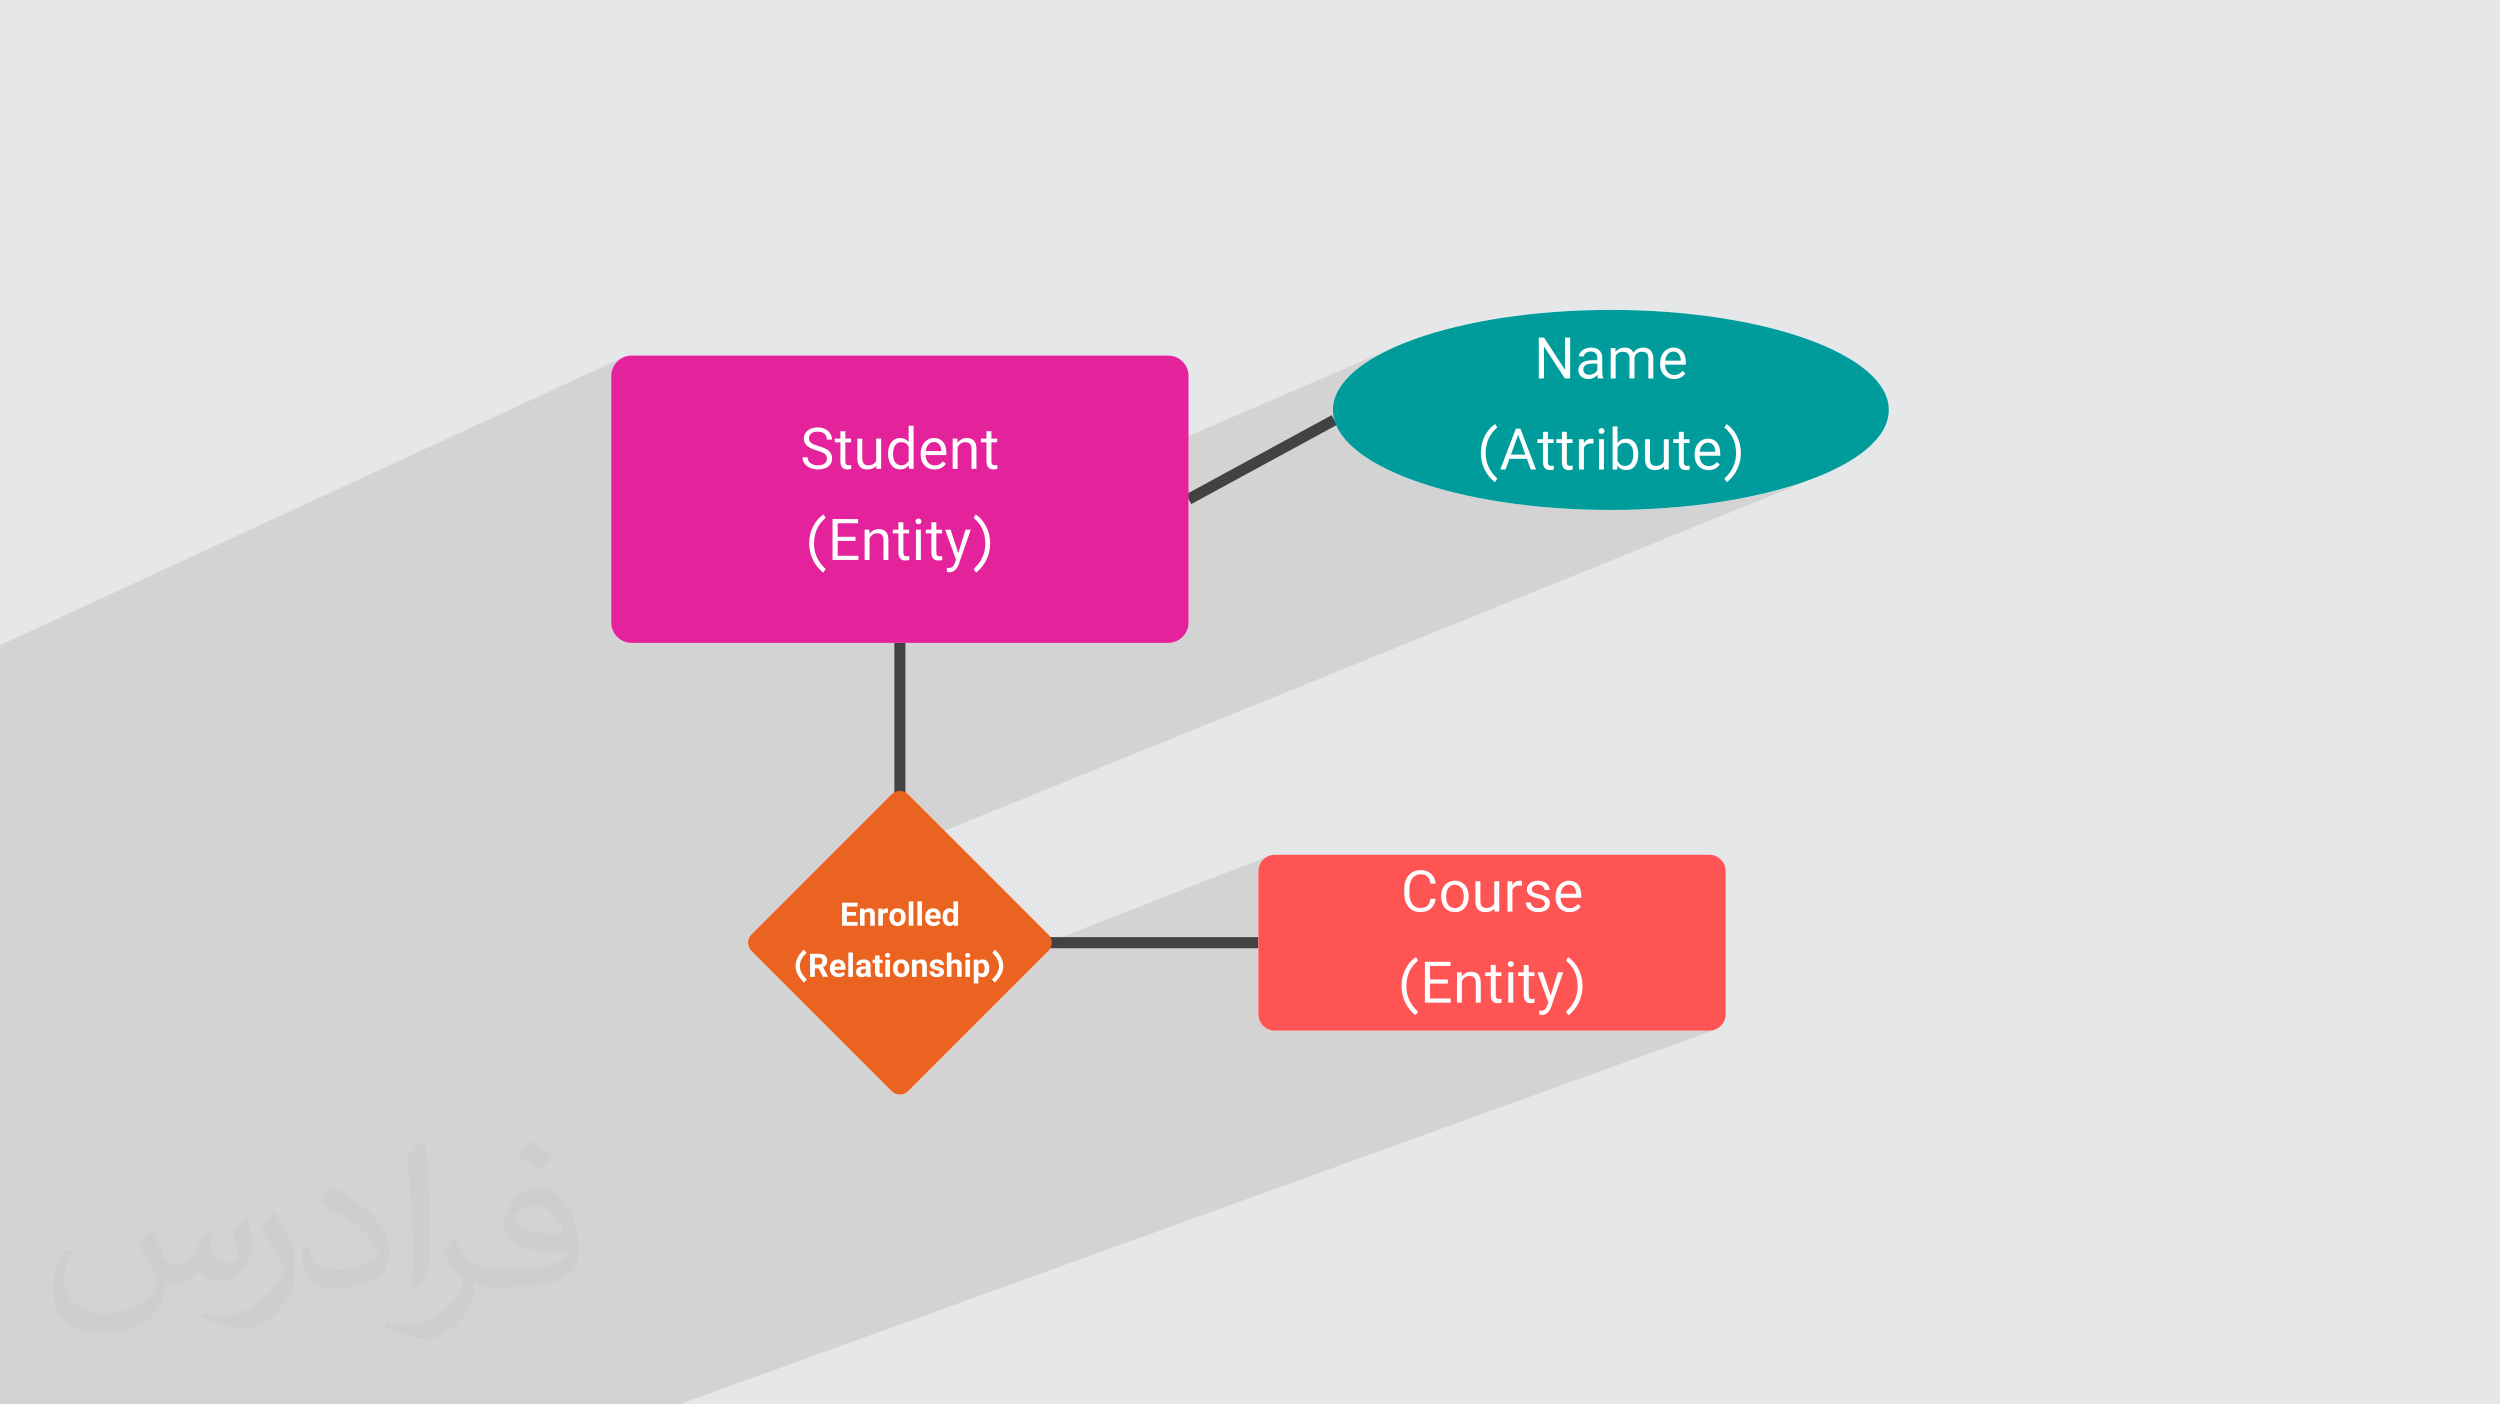
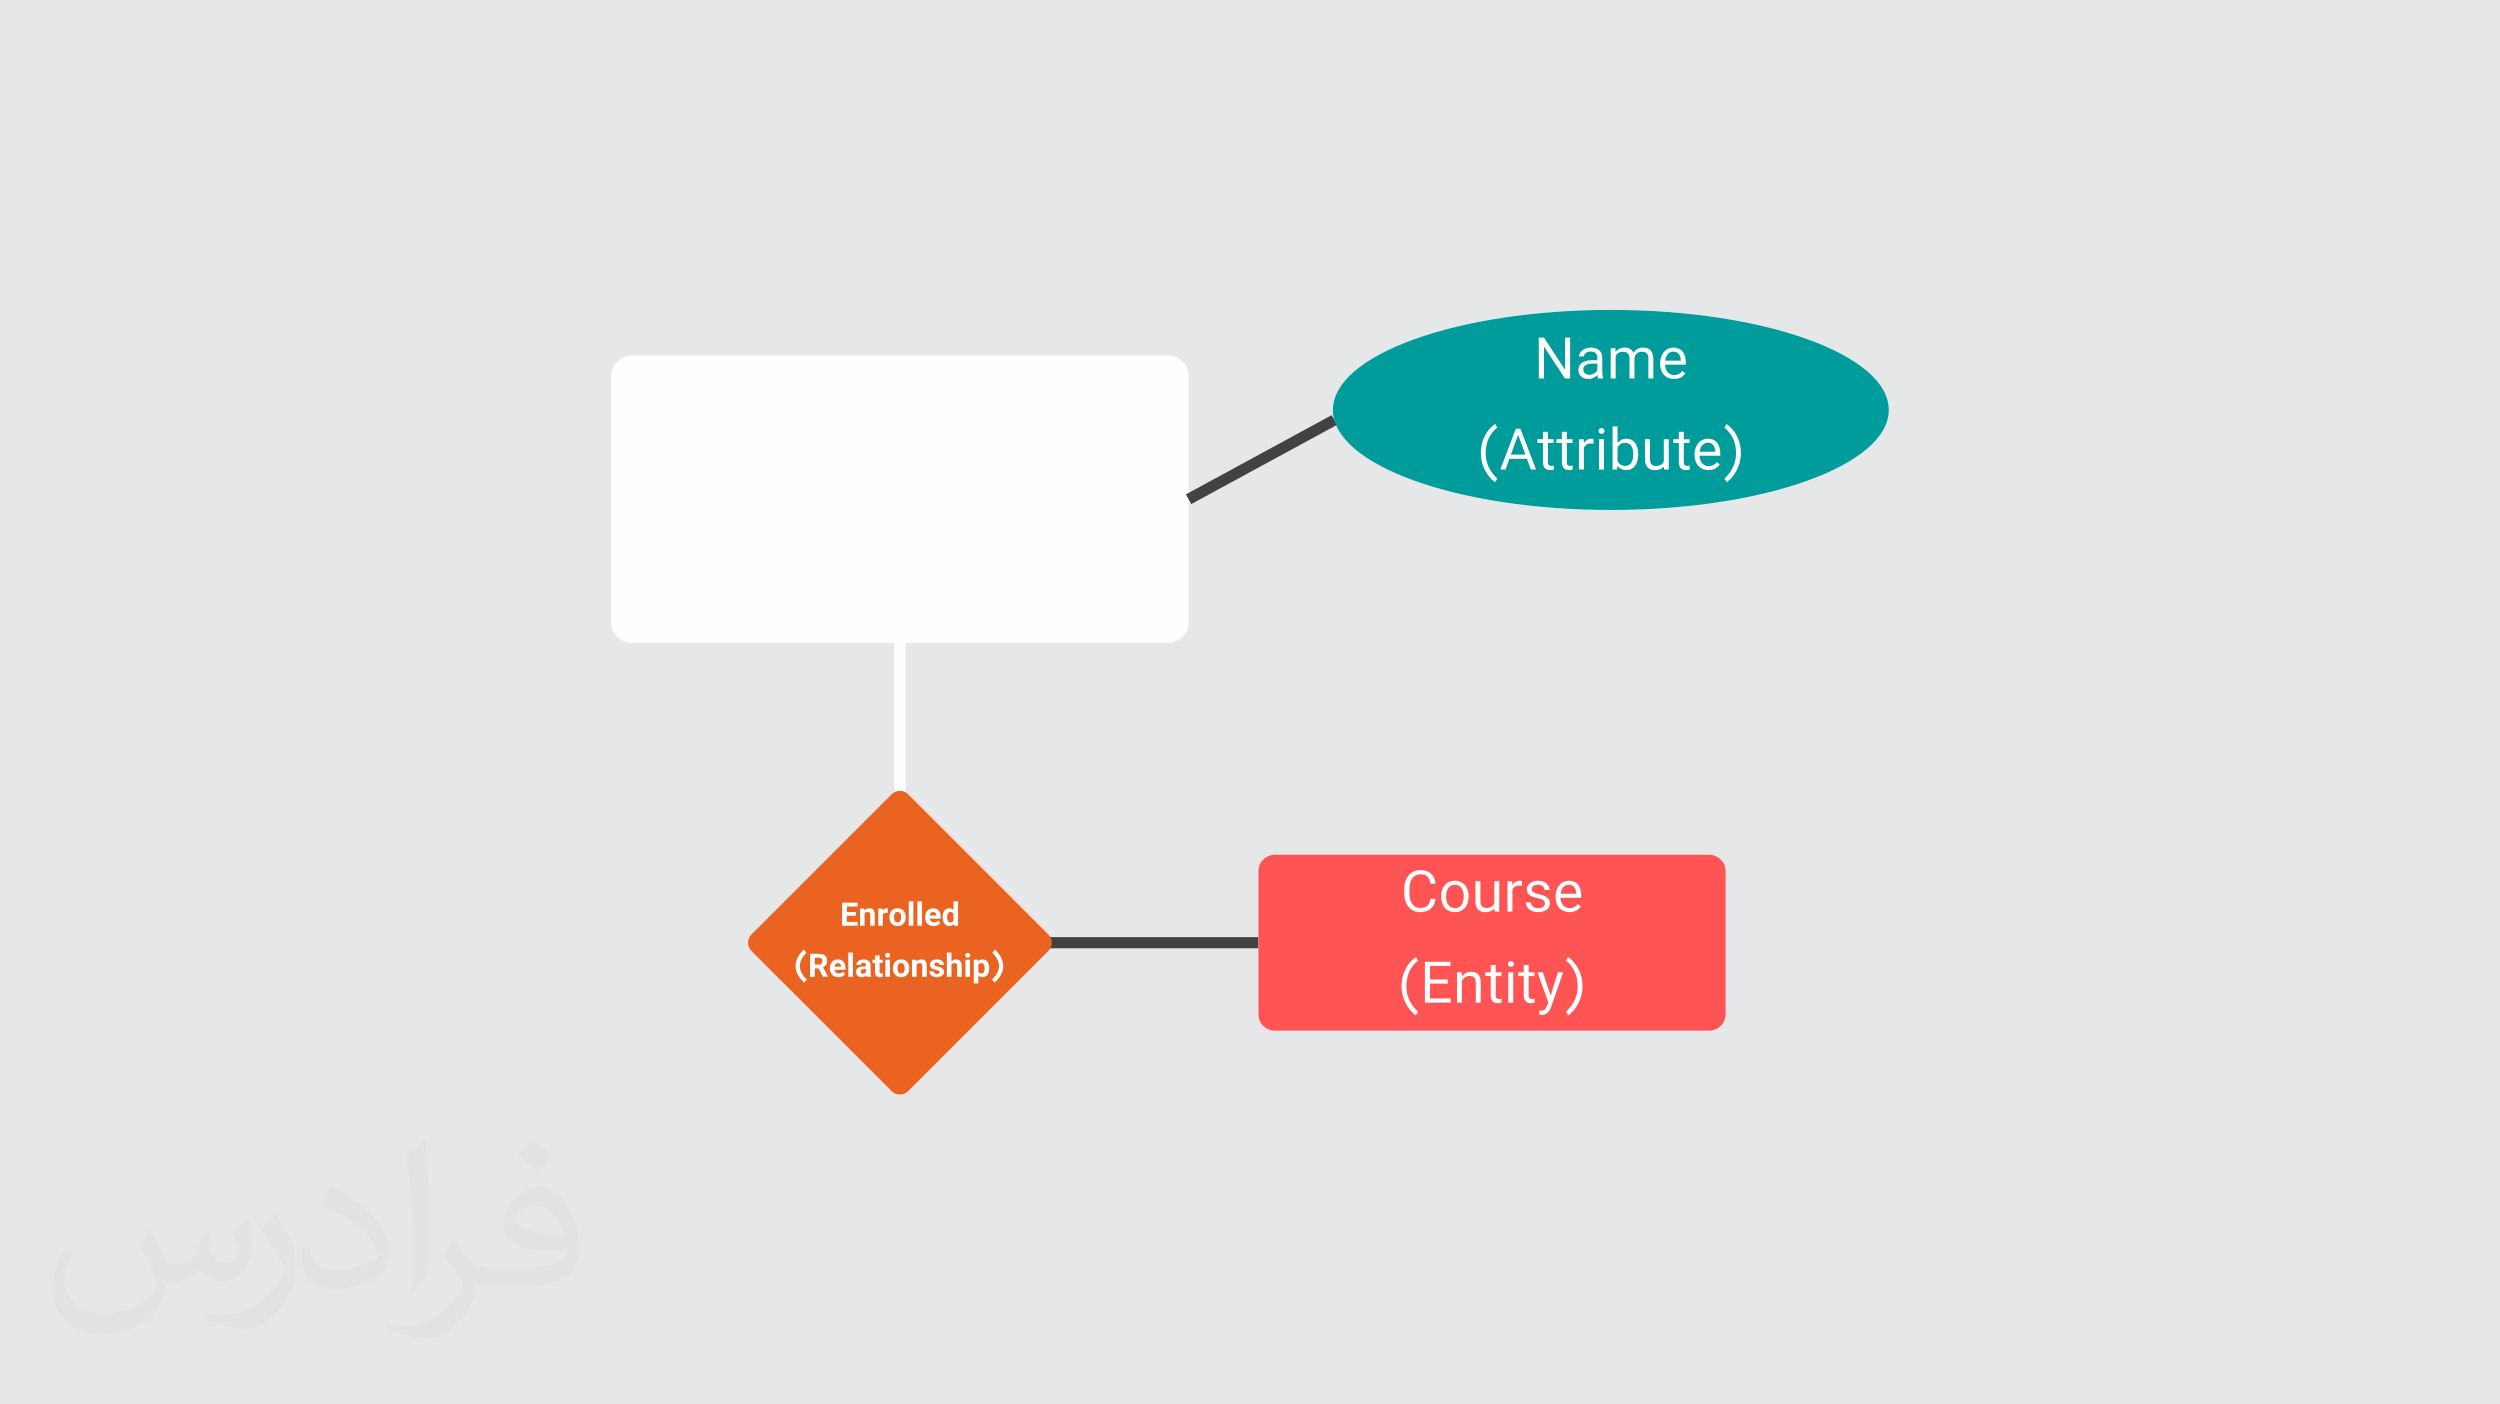
<svg xmlns="http://www.w3.org/2000/svg" xml:space="preserve" width="94.192mm" height="52.917mm" version="1.1" style="shape-rendering:geometricPrecision; text-rendering:geometricPrecision; image-rendering:optimizeQuality; fill-rule:evenodd; clip-rule:evenodd" viewBox="0 0 9404.92 5283.66">
  <defs>
    <style type="text/css">
   
    .fil4 {fill:none}
    .fil3 {fill:#FEFEFE}
    .fil9 {fill:#EB6320}
    .fil6 {fill:#009C9C}
    .fil7 {fill:#E3229C}
    .fil0 {fill:#E6E7E8}
    .fil8 {fill:#FF5454}
    .fil5 {fill:#434242;fill-rule:nonzero}
    .fil2 {fill:#373435;fill-opacity:0.031}
    .fil1 {fill:#2B2A29;fill-opacity:0.102}
   
  </style>
  </defs>
  <g id="Layer_x0020_1">
    <polygon class="fil0" points="-0,0 9404.92,0 9404.92,5283.66 -0,5283.66 " />
-     <path class="fil1" d="M-0 4729.27l0 -2.99 0 -3.53 0 -6.57 0 -10.56 0 -14.88 0 -20.03 0 -106.01 0 -0.01 0 -100.48 0 -3.8 0 -11.03 0 -44.17 0 -9.13 0 -4.74 0 -3.18 0 -1.94 0 -3.11 0 -8.15 0 -0.39 0 -4.11 0 -8.5 0 -0.26 0 -4.09 0 -6.55 0 -4.23 0 -3.73 0 -2.49 0 -6.39 0 -3.03 0 -0.49 0 -4.22 0 -5.35 0 -7.14 0 -3.88 0 -1.9 0 -11.43 0 -0.76 0 -0.65 0 -6.53 0 -3.59 0 -2.22 0 -1.79 0 -0.11 0 -0.09 0 -1.64 0 -1.31 0 -1.22 0 -1.24 0 -0.98 0 -2.63 0 -4.78 0 -0.99 0 -3.71 0 -2.11 0 -5.3 0 -1.34 0 -10.47 0 -0.01 0 -0.82 0 -3.8 0 -5.19 0 -6.63 0 -6.94 0 -1.4 0 -1.24 0 -16.02 0 -1.51 0 -6.76 0 -0.84 0 -4.89 0 -11.58 0 -6.81 0 -6.1 0 -0.25 0 -0.75 0 -6.02 0 -0.29 0 -0.89 0 -7.02 0 -5.22 0 -1.48 0 -5.22 0 -3.36 0 -0.36 0 -3.54 0 -0.96 0 -3.26 0 -1.7 0 -0.74 0 -0.33 0 -1.15 0 -2.8 0 -7.55 0 -3.65 0 -0.54 0 -0.49 0 -6.02 0 -0.73 0 -0.81 0 -0.08 0 -5.85 0 -7.57 0 -3.04 0 -1.65 0 -7.58 0 -5.55 0 -11 0 -2.95 0 -5 0 -11.81 0 -3.32 0 -0.56 0 -0.7 0 -5.44 0 -13.46 0 -4.11 0 -1.29 0 -3.05 0 -3.71 0 -9.5 0 -3.07 0 -6.29 0 -6.75 0 -3.62 0 -2.16 0 -4.28 0 -0.03 0 -6.85 0 -0.15 0 -0.29 0 -0.4 0 -7.46 0 -3.97 0 -2.58 0 -6.95 0 -0.25 0 -6.44 0 -0.98 0 -0.42 0 -5.67 0 -3.04 0 -3.61 0 -3.56 0 -3.76 0 -6.17 0 -4.9 0 -0.28 0 -2.05 0 -4.54 0 -5.66 0 -0.72 0 -0.32 0 -0.45 0 -6.66 0 -0.47 0 -3.9 0 -5.77 0 -3.45 0 -0.01 0 -3.38 0 -2.18 0 -2.64 0 -6.62 0 -1.55 0 -0.01 0 -3.27 0 -39.69 0 -0.01 0 -20.26 0 -0.01 0 -4.05 0 -0.58 0 -16.7 0 -15.24 0 -0.29 0 -3.64 0 -16.34 0 -0.05 0 -1.61 0 -4.1 0 -11.91 0 -2.42 0 -0.02 0 -19.38 0 -2.22 0 -1.79 0 -3.88 0 -8.51 0 -0.41 0 -4.71 0 -14.39 0 -12.27 0 -7.44 0 -0.44 0 -18.3 0 -12.93 0 -7.35 0 -9.74 0 -0.14 0 -11.73 0 -7.11 0 -1.9 0 -10.4 0 -7.4 0 -4.16 0 -6.3 0 -1.97 0 -0.24 0 -0.14 0 -2.08 0 -4.36 0 -0.79 0 -0.75 0 -7.39 0 -0.15 0 -4.65 0 -4.56 0 -3.73 0 -4.92 0 -7.14 0 -2.72 0 -2.42 0 -3.42 0 -7.42 0 -0.19 0 -0.28 0 -6.67 0 -0.66 0 -0.54 0 -4.64 0 -8.35 0 -0.48 0 -0.73 0 -12.49 0 -1.3 0 -2.18 0 -0.04 0 -3.73 0 -5.82 0 -15.74 0 -1.62 0 -8.34 0 -18.82 0 -3.15 0 -9.27 0 -7.42 0 -14.3 0 -6.56 0 -7.41 0 -8.36 0 -2.78 0 -9.26 0 -3.82 0 -8.59 0 -2.61 0 -2.89 0 -1.95 0 -0.22 0 -0.22 0 -7.93 0 -4.51 0 -1.22 0 -2.63 0 -2.02 0 -2.51 0 -4.4 0 -7.8 0 -1.69 0 -2.87 0 -0.09 0 -0.13 0 -4.19 0 -4.55 0 -1.14 0 -0.02 0 -6.4 0 -9.36 0 -0.65 0 -0.82 0 -2.76 0 -7.15 0 -7.27 0 -0.38 0 -2.47 0 -0.43 0 -10.8 0 -0.94 0 -0.62 0 -4.83 0 -0.84 0 -9.93 0 -5.4 0 -13.15 0 -0.71 0 -7.99 0 -3.4 0 -5.19 0 -6.59 0 -16.5 0 -0.68 0 -1.62 0 -5.5 0 -0.39 0 -25.25 0 -0.6 0 -2.74 0 -5.48 0 -7.64 0 -6.84 0 -0.82 0 -0.93 0 -4.46 0 -8.59 0 -0.69 0 -8.03 0 -8.39 0 -1.58 0 -14.18 0 -22.33 0 -14.78 0 -1.55 0 -549.99 2346.19 -1083.88 -13 7.08 -0.01 0 -11.33 9.38 -9.38 11.34 -7.08 13.01 -4.47 14.34 -0.01 0.01 -1.56 15.38 0 0.01 0 534.64 751.32 -336.13 -4.39 2.06 -4.16 2.42 -3.93 2.8 -3.34 3.14 -2.91 3.31 -2.47 3.47 -2.01 3.63 -1.57 3.81 -1.12 3.97 -0.11 0.66 32.05 -14.33 2.68 -1.16 2.89 -0.96 3.11 -0.74 3.31 -0.53 3.53 -0.31 3.74 -0.11 3.94 0.12 3.72 0.38 3.5 0.62 3.29 0.88 3.07 1.13 2.85 1.38 2.63 1.63 2.4 1.89 2.12 2.07 1.85 2.27 1.57 2.46 1.29 2.66 1.01 2.85 0.28 1.15 52.03 -23.2 0 27.85 -20.91 9.31 0 4.83 20.91 0 0 8.28 18.62 -8.28 13.36 0 31.8 -14.14 0 31.45 70.88 -31.45 0 5.99 122.2 -54.22 0 60.89 -11.45 5.06 3.3 2.37 3.01 2.88 2.73 3.4 2.43 3.93 0 5.28 75.74 -33.45 -3.03 1.54 -2.97 1.78 -2.84 1.98 -2.67 2.15 -2.51 2.34 -2.35 2.51 -2.18 2.69 -2.02 2.88 -1.85 3.05 -1.69 3.24 -1.51 3.39 -0.2 0.52 33.85 -14.93 2.61 -0.99 2.74 -0.7 2.85 -0.42 2.98 -0.14 3.1 0.13 2.93 0.41 2.76 0.67 2.58 0.94 2.41 1.21 2.24 1.49 2.06 1.75 1.88 2.03 0.41 0.54 50.27 -22.16 0 17.24 34.02 -14.98 -4.24 2.48 -4.04 3.03 -3.83 3.56 -3.61 4.12 -18.28 8.05 0 4.58 127.13 -55.94 0 27.85 -20.92 9.19 0 4.95 20.92 0 0 8.17 18.62 -8.17 21.52 0 -40.14 17.6 0 54.33 0.1 3.51 0.31 3.31 0.52 3.1 0.72 2.88 0.93 2.68 1.13 2.47 1.35 2.25 1.55 2.04 1.77 1.84 1.95 1.59 2.15 1.36 2.35 1.1 2.54 0.86 2.72 0.62 2.93 0.37 3.11 0.12 1.69 -0.03 1.73 -0.1 1.78 -0.16 1.8 -0.22 1.85 -0.28 1.89 -0.35 1.91 -0.42 1.96 -0.47 -619.79 270.33 0 9.02 19.33 -8.43 4.04 0 97.35 -42.44 0 17.09 34.02 -14.82 -4.25 2.48 -4.03 3.02 -3.83 3.57 -3.61 4.11 -18.28 7.96 0 4.06 127.12 -55.33 0 17.44 70.61 -30.7 -1 0.44 -0.93 0.54 -0.86 0.64 -0.78 0.73 -0.64 0.79 -0.55 0.83 -0.47 0.89 -0.39 0.94 -0.3 1 -0.21 1.05 -0.13 1.1 -0.04 1.16 0.04 1.16 0.13 1.1 0.21 1.03 0.3 0.98 0.39 0.91 0.47 0.86 0.55 0.78 0.64 0.73 0.78 0.73 0.86 0.62 0.93 0.54 1 0.44 1.08 0.34 1.15 0.24 1.23 0.15 1.3 0.05 1.29 -0.05 1.22 -0.15 1.15 -0.24 1.08 -0.34 -81.29 35.3 1.19 0 0 8.08 18.62 -8.08 8.63 0 96.78 -42 0 27.85 -20.92 9.07 0 5.08 20.92 0 0 0.86 166.99 -72.28 -0.36 0.6 -0.4 0.66 -0.44 0.72 -0.48 0.79 -0.51 0.84 -0.55 0.91 -0.58 0.96 -0.62 1.02 -2.03 3.17 -0.26 0.45 -0.26 0.45 -0.26 0.44 -0.25 0.44 -0.25 0.42 -0.25 0.42 -0.25 0.42 -0.24 0.4 5.21 4.58 4.86 4.71 4.51 4.82 4.17 4.96 3.82 5.07 3.47 5.21 0.14 0.23 1564.09 -675.14 -0.16 0.07 0.17 -0.07 -31.04 14.22 -29.16 14.76 -27.2 15.27 -25.17 15.76 -23.1 16.23 -20.94 16.66 -18.72 17.09 -16.44 17.48 -14.09 17.85 -11.67 18.21 -9.2 18.53 -6.65 18.83 -4.04 19.11 -1.36 19.36 1.36 19.32 0.01 0.11 3.94 18.6 8.11 14.9 761.08 -325.04 0 41.38 19.43 -8.28 0.34 0.52 78.9 -33.62 0 74.04 74.86 -31.77 -2.53 1.21 -2.39 1.32 -2.26 1.42 -2.13 1.51 -1.99 1.63 -1.85 1.72 -1.72 1.83 -1.59 1.94 -1.36 1.94 -1.19 1.94 -1 1.96 -0.83 1.96 -0.65 1.97 -0.46 1.98 -0.21 1.4 31.81 -13.49 2.21 -0.76 2.3 -0.59 2.4 -0.42 2.51 -0.26 2.6 -0.08 2.93 0.1 2.76 0.29 2.58 0.5 2.41 0.69 2.23 0.88 2.07 1.09 1.88 1.28 1.72 1.48 1.48 1.59 1.29 1.74 0.27 0.46 53.71 -22.75 0 16.04 33.6 -14.22 -4.21 2.22 -3.96 2.7 -3.73 3.2 -3.5 3.68 -18.18 7.69 0 8.4 32.64 -13.8 3.96 -1.31 4.33 -0.79 4.72 -0.26 5.87 0.4 5.09 1.21 4.3 2 2.04 1.62 43.06 -18.19 -4.75 2.08 -4.42 2.69 -4.08 3.28 -3.76 3.87 -3.43 4.46 -17.95 7.58 1.53 3.43 0.62 2.74 36.64 -15.47 2.38 -0.74 2.49 -0.53 2.6 -0.31 2.72 -0.11 3.22 0.1 3 0.29 2.77 0.48 2.54 0.68 2.32 0.88 2.08 1.07 1.86 1.27 1.63 1.47 1.34 1.6 1.16 1.82 0.99 2.04 0.81 2.26 0.63 2.47 0.45 2.69 0.11 1.15 78.17 -32.94 -3.08 1.31 -3.03 1.54 -2.97 1.78 -2.84 1.97 -2.67 2.16 -2.51 2.33 -2.34 2.52 -2.18 2.69 -2.02 2.88 -1.85 3.05 -1.69 3.24 -1.38 3.09 33.52 -14.11 2.61 -0.99 2.74 -0.7 2.85 -0.42 2.98 -0.14 3.1 0.13 2.93 0.41 2.76 0.67 2.58 0.94 2.41 1.22 2.24 1.48 2.06 1.76 1.88 2.02 1.75 2.32 1.54 2.57 1.34 2.81 1.14 3.06 0.93 3.3 0.73 3.53 0.52 3.78 0.32 4.03 -35.93 15.09 54.54 0 -84.86 35.6 2.84 3.33 3.76 3.54 4.02 3.07 3.82 2.31 57.52 -24.1 -3.13 3.59 -3.32 3.13 -3.51 2.64 -3.7 2.16 -3.89 1.69 -33.19 13.9 3.14 1.08 5.11 1.18 5.39 0.71 5.66 0.24 6.82 -0.34 6.39 -1.01 5.96 -1.69 -512.2 214.35 0 15.16 -20.91 8.75 0 1.9 92.06 -38.49 0 27.85 -20.91 8.73 0 5.41 20.91 0 0 4.94 144.33 -60.19 -1 0.44 -0.93 0.54 -0.86 0.64 -0.78 0.73 -0.64 0.79 -0.56 0.83 -0.47 0.89 -0.39 0.94 -0.3 1 -0.21 1.05 -0.13 1.1 -0.04 1.16 0.04 1.16 0.13 1.1 0.21 1.03 0.3 0.98 0.08 0.2 52.01 -21.68 0 63.84 33.26 -13.81 -4.04 2.22 -3.8 2.7 -3.54 3.2 -3.3 3.68 -18.56 7.71 0 8.82 33.77 -14.01 4.08 -1.44 4.44 -0.85 4.78 -0.29 3.59 0.17 3.37 0.52 3.17 0.86 2.96 1.21 2.74 1.55 2.53 1.9 2.32 2.25 0.25 0.31 53.78 -22.3 0 24.91 127.46 -52.76 0 27.85 -20.92 8.65 0 5.49 20.92 0 0 2.61 179.28 -74.03 -0.36 0.6 -0.4 0.66 -0.44 0.73 -0.48 0.78 -0.51 0.85 -0.55 0.91 -0.58 0.96 -0.62 1.02 -2.03 3.17 -0.26 0.45 -0.26 0.45 -0.26 0.44 -0.25 0.43 -0.25 0.43 -0.25 0.42 -0.25 0.41 -0.24 0.41 5.21 4.58 4.86 4.7 4.51 4.83 4.17 4.95 3.82 5.08 3.47 5.2 3.13 5.33 2.78 5.45 2.71 6.13 2.37 6.4 2.02 6.67 1.67 6.94 1.32 7.21 0.98 7.47 0.62 7.75 0.28 8.01 -0.69 13.45 -2.06 13.02 -3.42 12.6 -4.8 12.17 -6.17 11.75 -7.55 11.31 -8.93 10.9 -10.29 10.46 0.47 0.66 0.51 0.71 0.53 0.76 0.56 0.82 0.59 0.88 0.62 0.93 0.64 0.98 0.67 1.04 2.19 3.39 2.29 3.53 -238.81 97.41 13.36 -0.86 0.01 0 50.58 -4.19 0 -0.01 49.61 -5.06 48.58 -5.92 0.01 0 47.48 -6.74 46.32 -7.53 0 -0.01 45.08 -8.31 43.78 -9.06 42.43 -9.79 0 -0.01 40.99 -10.48 0.01 0 39.49 -11.17 37.94 -11.82 0 -0.01 36.32 -12.45 0 -0.01 34.62 -13.06 -3845.12 1558.25 -0.02 0.01 -162.02 162.02 0 0.01 -5.58 6.84 0 0.01 -3.99 7.6 0 0.01 -2.33 7.92 353.08 -142.08 0 21.71 17.94 -7.21 40.19 0 -58.13 23.34 0 11.44 67.3 -27 0 10.97 24.89 -9.98 -2.26 1.23 -2.11 1.49 -1.96 1.76 -1.81 2.04 -16.76 6.72 0 8.83 23.23 -9.31 1.53 -0.48 1.65 -0.29 1.76 -0.1 1.34 0.04 1.25 0.12 1.14 0.19 1.05 0.27 0.95 0.35 0.16 0.08 34.76 -13.92 0 10.01 24.84 -9.94 -1.86 0.97 -1.74 1.25 -1.61 1.53 -1.48 1.8 -1.36 2.08 -16.8 6.73 0 4.37 114.63 -45.86 0 12.95 32.4 -12.95 0 47.02 47.14 -18.79 -1.81 0.84 -1.76 0.97 -1.68 1.09 -1.57 1.2 -1.48 1.31 -1.38 1.43 -1.28 1.53 -1.19 1.65 -1.09 1.75 -0.4 0.76 102.24 -40.74 0 32.94 -39.99 15.91 -0.28 1.78 23.67 -9.42 2.54 -0.95 2.93 -0.32 1.91 0.1 1.77 0.32 1.62 0.52 1.46 0.74 1.32 0.94 1.17 1.16 1.03 1.36 0.87 1.58 0 25.5 -0.88 1.58 -1.04 1.37 -1.19 1.17 -1.34 0.95 -1.49 0.74 -24.46 9.71 0.16 0.15 2.08 1.54 2.22 1.27 2.36 0.98 2.5 0.7 2.23 0.35 19.75 -7.83 0.85 6.86 15.58 0 -274.33 108.66 -0.12 0.5 -0.12 0.9 -0.04 0.95 0.04 0.96 0.13 0.92 0.21 0.88 0.29 0.83 0.37 0.79 0.46 0.74 0.54 0.7 0.63 0.65 0.69 0.59 0.75 0.51 0.8 0.43 0.85 0.36 0.9 0.27 0.96 0.2 1.01 0.12 1.06 0.04 1.06 -0.04 1.01 -0.12 0.95 -0.2 0.9 -0.27 -53.19 21.05 1.8 0 0 2.68 38.84 -15.37 0 19.62 46.77 -18.48 -1.85 0.83 -1.77 0.97 -1.69 1.09 -1.59 1.19 -1.48 1.3 -1.39 1.4 -1.28 1.51 -1.19 1.62 -1.08 1.72 -0.98 1.83 -0.86 1.92 -0.75 1.98 -0.64 2.05 -0.52 2.11 -0.16 0.87 25.38 -10.01 1.35 -0.39 1.45 -0.23 1.54 -0.08 1.56 0.08 1.47 0.23 1.38 0.39 1.17 0.49 35.39 -13.97 0 10.81 27.29 -10.76 -2.4 0.95 -2.26 1.23 -2.1 1.49 -1.96 1.76 -1.81 2.04 -16.77 6.61 0 8.78 23.23 -9.16 1.53 -0.48 1.65 -0.29 1.76 -0.1 1.34 0.04 0.26 0.02 101.52 -40 0 31.34 74.33 -29.24 -0.85 0.36 -0.8 0.43 -0.74 0.51 -0.68 0.59 -0.61 0.65 -0.52 0.69 -0.45 0.74 -0.36 0.77 -0.28 0.82 -0.21 0.86 -0.12 0.9 -0.04 0.95 0.04 0.96 0.13 0.92 0.21 0.88 0.29 0.83 0.37 0.79 0.46 0.74 0.54 0.7 0.63 0.65 0.69 0.59 0.75 0.51 0.8 0.43 0.85 0.36 0.9 0.27 0.96 0.2 1.01 0.12 1.06 0.04 1.06 -0.04 1.01 -0.12 0.95 -0.2 0.9 -0.27 -54.04 21.23 1.32 0.04 1.25 0.13 1.14 0.21 1.05 0.29 0.95 0.37 0.16 0.08 35.63 -13.99 0 5.57 111.01 -43.58 -9.72 12.17 0.18 0.2 0.21 0.22 0.23 0.25 0.26 0.27 0.29 0.29 0.31 0.32 0.33 0.34 0.37 0.37 0.37 0.38 0.39 0.4 0.39 0.42 0.41 0.44 0.43 0.45 0.43 0.46 0.45 0.49 0.46 0.5 0.46 0.51 0.47 0.52 0.48 0.53 0.48 0.54 0.48 0.56 0.49 0.56 0.5 0.58 0.5 0.59 0.51 0.59 0.49 0.6 0.04 0.04 15.24 -5.97 0 0.09 -15.19 5.95 0.4 0.49 0.48 0.61 0.04 0.05 183.1 -71.77 64.81 0 779.21 -304.96 11.5 -3.58 12.34 -1.26 1634.98 0 12.34 1.26 11.51 3.58 10.42 5.68 9.11 7.52 7.51 9.1 5.68 10.43 3.58 11.5 1.26 12.34 0 538.86 -1.26 12.34 -3.58 11.51 -5.68 10.43 -7.51 9.1 -9.11 7.52 -10.42 5.68 -3901.86 1411.2 -635.59 0 -10.81 0 -31.26 0 -47.14 0 -4.45 0 -4.26 0 -9.48 0 -25.41 0 -1.71 0 -9.62 0 -43.83 0 -45.2 0 -3.95 0 -6.16 0 -35.03 0 -27.76 0 -16.87 0 -22.59 0 -39.96 0 -5.14 0 -26.15 0 -15.07 0 -1.81 0 -43.51 0 -3.82 0 -15.55 0 -1.26 0 -2.97 0 -10.42 0 -2.12 0 -4.35 0 -1.41 0 -3.18 0 -1.22 0 -8.68 0 -3.44 0 -11.88 0 -18.82 0 -22.55 0 -10.91 0 -7.42 0 -1.04 0 -6.37 0 -2.6 0 -7.8 0 -12.97 0 -5.85 0 -11.44 0 -3.8 0 -13.81 0 -4.99 0 -14.11 0 -2.44 0 -7.83 0 -1.21 0 -16.38 0 -6.15 0 -11.98 0 -24.81 0 -10.63 0 -79.47 0 -69.06 0 -2.24 0 -37.81 0 -11.13 0 -3.67 0 -0.69 0 -25.54 0 -18.76 0 -6.03 0 -21.11 0 -17.81 0 -1.46 0 -3.06 0 -2.32 0 -17.17 0 -26.7 0 -9.44 0 -2.49 0 -10.76 0 -5.69 0 -17.9 0 -1.46 0 -8.15 0 -9.08 0 -2.69 0 -3.89 0 -6.7 0 -9.58 0 -6.95 0 -2.48 0 -2.88 0 -2.75 0 -20.56 0 -9.73 0 -10.87 0 -24.53 0 -20.89 0 -9.33 0 -3.1 0 -4.16 0 -0.72 0 -0.04 0 -16.26 0 -4.83 0 -15.47 0 -0.53 0 -19.26 0 -10.76 0 -19.89 0 -8.61 0 -35.12 0 -4.33 0 -3.8 0 -33.54 0 -1.89 0 -3.8 0 -12.03 0 -1.57 0 -1.48 0 -43.77 0 -4.87 0 -0.07 0 -4.04 0 -0.03 0 -26.98 0 -2.06 0 -29.45 0 -17.27 0 -11.55 0 -28.12 0 -20.88 0 -11.23 0 -37.67 0 -0.03 0 -10.55 0 -23.89 0 -16.31 0 -110.69 0 0 -129.27 0 -14.35 0 -4.4 0 -6.13 0 -8.12 0 -9.93 0 -3.58 0 -1.66 0 -3.4 0 -0.99 0 -6.18 0 -2.42 0 -2.55 0 -2.78 0 -3.38 0 -0.53 0 -6.37 0 -0.72 0 -1.8 0 -4.37 0 -2 0 -0.95 0 -2.85 0 -1.38 0 -0.08 0 -1.49 0 -0.95 0 -1.33 0 -2.57 0 -4.92 0 -1.8 0 -1.03 0 -1.01 0 -0.24 0 -0.17 0 -4.33 0 -1.86 0 -2.91 0 -0.03 0 -1.41 0 -0.74 0 -3.13 0 -1.08 0 -0.21 0 -2.5 0 -1.43 0 -0.42 0 -2.2 0 -1.42 0 -0.76 0 -2.12 0 -1.91 0 -3.33 0 -0.62 0 -2.53 0 -0.66 0 -5.22 0 -9.07 0 -3.66 0 -0.82 0 -2.17 0 -4.1 0 -0.41 0 -1.62 0 -1.88 0 -6.16 0 -3.04 0 -4.87 0 -1.2 0 -3.83 0 -2.51 0 -1.53 0 -2.25 0 -0.53 0 -1.65 0 -2.71 0 -6.46 0 -0.37 0 -0.33 0 -1.87 0 -1.08 0 -6.31 0 -0.95 0 -1.92 0 -2.1 0 -2.02 0 -1.8 0 -1.14 0 -1.32 0 -0.66 0 -0.22 0 -2.56 0 -2.93 0 -1.02 0 -4.29 0 -0.43 0 -0.94 0 -1.6 0 -0.47 0 -0.21 0 -1.28 0 -0.68 0 -0.55 0 -0.36 0 -0.61 0 -0.55 0 -1.61 0 -2.68 0 -1.01 0 -1.64 0 -1.25 0 -2.3 0 -1.17 0 -1.34 0 -2.02 0 -0.48 0 -0.77 0 -0.67 0 -3.15 0 -1.6 0 -0.4 0 -3.51 0 -0.02 0 -6.89 0 -6.43 0 -0.46 0 -0.29 0 -1.75 0 -1.95 0 -0.66 0 -0.88 0 -0.32 0 -1.53 0 -4.77 0 -0.08 0 -0.78 0 -1.58 0 -0.39 0 -1.53 0 -1.15 0 -1.96 0 -1.98 0 -1.23 0 -1.15 0 -3.2 0 -3.24 0 -1.67 0 -3.66 0 -3.2 0 -2.9 0 -1.25 0 -2.72 0 -0.8 0 -3.48 0 -3.01 0 -6.5 0 -1.35 0 -2.18 0 -2.81 0 -4.77 0 -5.06 0 -0.08 0 -1.2 0 -1.75 0 -2.46 0 -3.61 0 -1.38 0 -1.7 0 -3.28 0 -3.31 0 -0.65 0 -0.99 0 -0.94 0 -4.19 0 -0.65 0 -0.33 0 -5.77 0 -4.02 0 -3.94 0 -0.1 0 -7.13 0 -2.08 0 -4.16 0 -1.95 0 -6.18zm6833.59 -2933.93l0.36 -0.14 0 -0.01 -0.36 0.15z" />
    <path class="fil2" d="M568.51 4627.69c17.95,27.21 29.6,53.36 40.96,82.43 8.45,16.91 12.93,48.09 52.57,48.09 11.61,0 28.28,-3.42 43.06,-11.61 16.63,-8.73 29.32,-21.94 35.94,-42l15.85 -53.36 38.57 -19.02 2.64 2.64c-5.27,20.09 -6.59,39.36 -6.59,54.43 0,44.63 38.57,61.56 69.22,61.56 17.95,0 34.09,-8.73 34.09,-25.11 0,-21.13 -8.98,-57.06 -20.62,-89.29 17.95,-17.95 35.94,-35.94 56.53,-50.47l3.17 1.6c8.98,38.04 14,75.56 14,100.66 0,24.57 -10.83,51.79 -19.81,69.49 -18.49,34.87 -51.25,62.62 -90.87,62.62 -30.1,0 -63.65,-15.07 -86.66,-43.06l-1.32 0c-21.66,26.96 -55.22,51.25 -108.86,51.25l-16.63 0c-2.64,35.41 -10.29,60.49 -21.94,82.95 -31.95,62.34 -126.81,106.47 -216.1,106.47 -124.17,0 -186.51,-71.59 -186.51,-166.96 0,-58.91 19.27,-113.6 48.88,-152.42l24.29 10.04c-18.49,35.41 -30.91,68.68 -30.91,101.45 0,89.29 72.66,131.83 156.4,131.83 77.68,0 173.83,-49.41 191.28,-106.72 -6.59,-62.62 -30.1,-91.93 -66.04,-148.99 10.83,-19.02 24.83,-38.04 42.28,-58.38l3.17 0 0 0 0 0 -0.02 -0.09zm1432.13 -336.04c26.15,16.39 51.79,35.66 76.87,57.85 -14,19.81 -31.45,37.79 -53.11,53.64 -25.11,-20.34 -50.19,-37.79 -75.84,-56.27 17.42,-19.55 34.62,-38.29 52.04,-55.22l0 0 0 0 0 0 0 0 0 0 0.03 0zm13.47 244.11c-42.28,0 -76.87,27.75 -76.87,48.34 0,44.13 84.53,57.85 185.72,57.31 -12.68,-51.79 -57.06,-105.68 -108.86,-105.68l0.01 0.03zm-94.86 236.19c54.96,0 103.04,-1.6 139.74,-10.83 40.96,-10.29 75.56,-30.91 75.56,-45.17 0,-3.7 0,-8.19 -1.32,-11.89 -22.98,2.11 -49.41,2.11 -72.38,2.11 -74.49,0 -131.55,-16.91 -154.02,-58.66 -5.55,-11.61 -9.51,-24.57 -9.51,-39.36 0,-40.43 17.42,-79.79 48.09,-107 25.61,-22.45 53.89,-36.44 82.67,-36.44 52.04,0 93.51,41.75 122.57,107.54 15.85,35.94 26.68,77.4 26.68,129.72 0,34.87 -9.51,64.19 -31.17,85.85 -40.43,39.11 -114.92,53.89 -229.04,53.89l-51.79 0 0 0 -13.47 0c-28.28,0 -48.62,-5.02 -64.72,-17.42l-2.64 0c0.79,6.59 1.32,12.93 1.32,19.02 0,25.61 -8.45,58.38 -25.61,84.53 -50.72,75.3 -105.68,108.04 -153.24,108.04 -48.09,0 -107,-18.49 -160.11,-42.54l9.51 -18.49c17.17,7.13 40.96,11.89 73.7,11.89 85.85,0 198.66,-82.43 212.66,-163 -3.17,-6.59 -8.98,-15.32 -17.17,-24.57 -25.11,-29.85 -40.96,-54.68 -55.75,-80.83 12.68,-25.11 24.29,-45.17 35.13,-63.4l4.49 -0.53c36.72,74.77 69.99,117.55 144.23,117.55l11.61 0 0 0 53.89 0 0 0 0 0 0 0 0 0 0 0 0.09 0.01zm-371.98 79c6.34,-34.34 6.87,-72.91 6.87,-108.86l0 -53.36c0,-99.6 -12.68,-244.36 -22.98,-338.68 17.95,-19.27 43.06,-42 62.87,-57.31l5.81 1.6c13.47,118.62 16.63,256 16.63,383.06 0,33.3 -1.32,65.79 -4.49,89.55 -1.85,30.1 -19.27,52.83 -56.53,87.7l-8.19 -3.7zm-382.8 -157.19c1.85,46.77 24.83,83.49 105.15,83.49 49.93,0 92.19,-12.93 138.96,-35.13 8.45,-3.7 12.93,-8.73 12.93,-12.93 0,-29.32 -22.45,-68.15 -60.23,-103.55 -36.72,-33.3 -85.34,-62.62 -130.76,-82.18 -15.6,-6.59 -20.62,-13.47 -20.62,-20.09 0,-13.47 17.95,-41.75 32.77,-62.09l5.02 -0.53c52.04,27.21 110.17,67.64 153.24,112.53 39.11,41.47 63.4,83.49 63.4,129.19 0,33.81 -10.29,65.51 -26.96,95.11 -57.06,28.79 -117.83,50.72 -178.06,50.72 -73.17,0 -123.1,-34.34 -123.1,-114.92 0,-8.73 0,-22.19 3.17,-39.64l25.11 0 0 0 0 0 0 0 0 0 0 0 -0.02 0zm-132.37 -132.9l45.45 73.45c16.63,27.21 32.23,56.81 32.23,103.55l0 59.7c0,48.34 -30.91,100.13 -80.83,151.38 -39.11,34.62 -73.7,49.41 -105.68,49.41 -47.55,0 -101.98,-14.79 -164.85,-41.75l7.13 -18.49c19.81,5.27 42.79,9.77 71.06,9.77 90.36,-0.53 182.8,-66.57 225.08,-147.15 5.02,-9.26 6.87,-17.95 6.87,-24.04 0,-9.26 -5.02,-19.55 -8.98,-28.79 -22.98,-43.31 -48.62,-82.95 -76.87,-119.68 14.79,-23.25 29.6,-45.7 45.7,-67.9l3.7 0.53 0 0 0 0 0 0 0 0 0 0 -0.02 0.01z" />
    <g id="_2686027511872">
      <path class="fil3" d="M4471.36 1854.19l538.2 -292.58 10.05 18.42 0.02 0.05c-3.48,-12.47 -5.24,-25.11 -5.24,-37.91 0,-207.83 468.13,-376.31 1045.61,-376.31 577.46,0 1045.59,168.48 1045.59,376.31 0,207.83 -468.13,376.31 -1045.59,376.31 -522.78,0 -955.92,-138.07 -1033.31,-318.44l-545.3 296.43 -10.02 -18.4 0 463.9c0,42.13 -34.45,76.58 -76.55,76.58l-988.4 0 0 520.12 0 41.77c3.55,1.94 6.9,4.4 9.91,7.42l527.61 527.63c3.02,2.99 5.48,6.33 7.41,9.89l60.91 0 721.79 0 0 -248.38c0,-33.77 27.66,-61.42 61.43,-61.42l1634.99 0c33.77,0 61.43,27.65 61.43,61.42l0 538.88c0,33.77 -27.66,61.43 -61.43,61.43l-1634.99 0c-33.77,0 -61.43,-27.66 -61.43,-61.43l0 -248.4 -782.67 0c-1.96,3.55 -4.42,6.9 -7.44,9.91l-527.61 527.63c-17.01,17.01 -44.87,17.01 -61.89,0l-527.63 -527.63c-17.01,-17.01 -17.01,-44.88 0,-61.9l527.63 -527.63c3.01,-3.02 6.35,-5.48 9.91,-7.42l0 -561.89 -988.4 0c-42.13,0 -76.57,-34.46 -76.57,-76.58l0 -927.8c0,-42.13 34.45,-76.58 76.57,-76.58l2018.88 0c42.11,0 76.55,34.46 76.55,76.58l0 440.01z" />
      <line class="fil4" x1="4471.37" y1="1878.08" x2="5019.61" y2="1580.04" />
      <polygon class="fil5" points="4461.34,1859.65 5009.58,1561.63 5029.64,1598.46 4481.4,1896.48 " />
      <line class="fil4" x1="3385.35" y1="3000.36" x2="3385.35" y2="2418.55" />
-       <polygon class="fil5" points="3364.32,3000.36 3364.32,2418.56 3406.41,2418.56 3406.41,3000.36 " />
      <line class="fil4" x1="3927.57" y1="3546.44" x2="4734.03" y2="3546.44" />
      <polygon class="fil5" points="3927.58,3525.39 4734.02,3525.39 4734.02,3567.48 3927.58,3567.48 " />
      <path class="fil6" d="M6059.99 1165.86c577.47,0 1045.6,168.48 1045.6,376.31 0,207.84 -468.13,376.31 -1045.6,376.31 -577.48,0 -1045.6,-168.47 -1045.6,-376.31 0,-207.83 468.12,-376.31 1045.6,-376.31zm-172.87 257.93l-78.8 -120.63 0 120.63 -19.43 0 0 -153.73 19.7 0 78.97 121.07 0 -121.07 19.22 0 0 153.73 -19.66 0zm124.83 0.33c-0.98,-1.85 -1.92,-6.22 -2.8,-13.06 -9.6,9.91 -20.64,14.85 -33.14,14.85 -11.17,0 -20.4,-3.2 -27.65,-9.6 -7.1,-6.19 -10.63,-14.18 -10.63,-23.87 0,-11.85 4.47,-20.98 13.43,-27.41 9.03,-6.64 21.73,-9.93 38.12,-9.93l19.7 0 0 -9.57c0,-7.17 -2.12,-12.76 -6.33,-16.8 -4.34,-4.2 -10.5,-6.3 -18.55,-6.3 -7.07,0 -13.07,1.79 -17.98,5.42 -4.75,3.53 -7.18,7.78 -7.31,12.77l-18.72 0c0.07,-5.36 2.02,-10.57 5.89,-15.73 4.04,-5.29 9.53,-9.47 16.44,-12.56 7.07,-3.14 14.72,-4.68 22.83,-4.68 13.14,0 23.4,3.33 30.85,9.93 7.31,6.4 11.14,15.36 11.51,26.87l0 52.97c0,10.3 1.35,18.79 4.04,25.39l0 0.98 -20.14 0 0.44 0.33zm-33.1 -14.31c6.26,0 12.19,-1.62 17.81,-4.81 5.76,-3.33 9.87,-7.58 12.32,-12.66l0 -24.41 -16 0c-24.41,0 -36.63,7.24 -36.63,21.69 0,6.33 2.12,11.31 6.33,14.95 4.2,3.5 9.6,5.25 16.17,5.25zm98.73 -86.44c9.03,-10.47 20.54,-15.73 34.62,-15.73 15.76,0 26.67,6.36 32.77,19.06 8.72,-12.7 20.94,-19.06 36.7,-19.06 12.02,0 21.25,3.46 27.68,10.37 6.33,6.73 9.77,16.47 10.37,29.16l0 76.61 -18.62 0 0 -75.37c0,-8.62 -1.93,-14.92 -5.73,-18.89 -4.03,-4.17 -10.5,-6.23 -19.39,-6.23 -7.38,0 -13.57,2.26 -18.56,6.77 -5.08,4.48 -7.94,10.43 -8.59,17.81l0 75.91 -18.72 0 0 -74.86c0,-17.07 -8.35,-25.63 -25.05,-25.63 -13.1,0 -22.13,5.59 -27.04,16.77l0 83.71 -18.62 0 0 -114.03 17.57 0 0.61 13.61zm220.07 102.53c-15.46,0 -28.02,-5.04 -37.68,-15.12 -9.67,-10.23 -14.52,-23.87 -14.52,-40.85l0 -3.6c0,-11.31 2.16,-21.42 6.44,-30.3 4.27,-8.86 10.3,-15.8 18.07,-20.81 7.85,-5.05 16.27,-7.58 25.23,-7.58 14.88,0 26.36,4.88 34.45,14.58 8.25,9.87 12.35,23.84 12.35,42l0 7.64 -77.98 0c0.33,11.85 3.66,21.29 9.99,28.4 6.57,7.13 14.79,10.7 24.68,10.7 12.19,0 22.33,-5.12 30.41,-15.36l2.9 2.19 2.73 2.2 5.52 4.3c-9.67,14.42 -23.84,21.62 -42.6,21.62zm-2.46 -103.14c-8.09,0 -14.89,3 -20.38,8.96 -5.38,5.69 -8.79,14.05 -10.2,25.05l58.77 0c-0.58,-11.07 -3.33,-19.53 -8.26,-25.39 -4.78,-5.75 -11.44,-8.62 -19.93,-8.62zm-724.41 381.33c0,-22.19 4.64,-42.87 13.91,-62 9.6,-19.93 23,-35.59 40.2,-47.01 0.61,1.05 1.29,2.16 2.03,3.33l1.95 3.17 2.03 3.17c0.71,1.22 1.38,2.36 2.02,3.43 -14.35,12.05 -25.02,25.42 -31.99,40.14 -7.68,16 -11.65,34.86 -11.95,56.57 0,36.43 14.65,68.33 43.94,95.68l-9.06 13.7c-16.41,-12.96 -29.27,-28.79 -38.56,-47.55 -9.67,-19.6 -14.51,-40.48 -14.51,-62.64zm107.62 21.89l-14.58 40.41 -19.77 0 58.66 -153.72 16.97 0 58.87 153.72 -19.7 0 -14.76 -40.41 -65.7 0zm60.08 -15.73l-27.24 -74.66 -27.15 74.66 54.39 0zm84.76 -57.88l21.52 0 0 14.14 -21.52 0 0 71.93c0,4.95 1.01,8.52 3,10.74 2.13,2.39 5.49,3.6 10.2,3.6 2.46,0 5.39,-0.37 8.86,-1.08l0 14.79c-5.25,1.34 -10.13,2.02 -14.58,2.02 -8.56,0 -15.06,-2.63 -19.5,-7.85 -4.41,-5.15 -6.6,-12.56 -6.6,-22.23l0 -71.93 -20.91 0 0 -14.14 20.91 0 0 -27.85 18.62 0 0 27.85zm71.15 0l21.52 0 0 14.14 -21.52 0 0 71.93c0,4.95 1.02,8.52 3,10.74 2.13,2.39 5.49,3.6 10.2,3.6 2.47,0 5.39,-0.37 8.86,-1.08l0 14.79c-5.25,1.34 -10.13,2.02 -14.58,2.02 -8.56,0 -15.06,-2.63 -19.5,-7.85 -4.41,-5.15 -6.6,-12.56 -6.6,-22.23l0 -71.93 -20.91 0 0 -14.14 20.91 0 0 -27.85 18.62 0 0 27.85zm100.76 16.6c-2.8,-0.48 -6.06,-0.71 -9.84,-0.71 -13.1,0 -22.06,5.59 -26.77,16.76l0 81.36 -18.55 0 0 -114.02 18.01 0 0.34 14.58c6.97,-11.11 16.3,-16.7 27.95,-16.7 3.27,0 6.03,0.48 8.25,1.42l0 17.85 0.61 -0.54zm20.24 97.41l0 -114.02 18.62 0 0 114.02 -18.62 0zm-1.59 -145.03c0,-3.17 0.91,-5.72 2.74,-7.75 1.99,-2.09 4.74,-3.13 8.32,-3.13 3.53,0 6.29,1.04 8.35,3.13 1.89,2.03 2.83,4.58 2.83,7.75 0,3.17 -0.94,5.69 -2.83,7.54 -2.06,2.06 -4.81,3.11 -8.35,3.11 -3.57,0 -6.33,-1.05 -8.32,-3.11 -1.83,-1.85 -2.74,-4.37 -2.74,-7.54zm149.05 89.33c0,17.1 -4.01,31.11 -12.02,42.1 -8.26,10.47 -18.96,15.73 -32.06,15.73 -14.35,0 -25.76,-5.42 -34.18,-16.27l-0.98 14.14 -17.04 0 0 -162.24 18.56 0 0 61.83c8.48,-10.47 19.6,-15.73 33.37,-15.73 13.77,0 24.58,5.22 32.5,15.67 7.91,10.53 11.85,24.88 11.85,43.03l0 1.75zm-18.63 -2.29c0,-13.57 -2.59,-24.08 -7.81,-31.45 -5.32,-7.38 -12.9,-11.04 -22.77,-11.04 -13.23,0 -22.73,6.09 -28.52,18.35l0 49.97c6.19,12.42 15.76,18.62 28.72,18.62 9.71,0 17.18,-3.67 22.4,-11.05 5.32,-7.64 7.98,-18.75 7.98,-33.4zm115.55 47.18c-8.56,8.62 -19.97,12.93 -34.25,12.93 -24.68,0 -37.04,-13.94 -37.17,-41.83l0 -74.32 18.62 0 0 73.78c0,17.81 7.27,26.71 21.79,26.71 15.22,0 25.39,-5.69 30.47,-17.11l0 -83.37 18.62 0 0 114.02 -17.64 0 -0.44 -10.8zm74.66 -103.21l21.52 0 0 14.14 -21.52 0 0 71.93c0,4.95 1.01,8.52 3,10.74 2.12,2.39 5.49,3.6 10.2,3.6 2.46,0 5.38,-0.37 8.86,-1.08l0 14.79c-5.25,1.34 -10.13,2.02 -14.59,2.02 -8.55,0 -15.05,-2.63 -19.49,-7.85 -4.41,-5.15 -6.6,-12.56 -6.6,-22.23l0 -71.93 -20.92 0 0 -14.14 20.92 0 0 -27.85 18.62 0 0 27.85zm92.77 116.14c-15.46,0 -28.02,-5.05 -37.68,-15.12 -9.67,-10.24 -14.51,-23.87 -14.51,-40.85l0 -3.6c0,-11.31 2.16,-21.42 6.43,-30.3 4.27,-8.87 10.3,-15.8 18.08,-20.82 7.85,-5.05 16.27,-7.58 25.22,-7.58 14.89,0 26.37,4.88 34.45,14.59 8.26,9.87 12.36,23.84 12.36,41.99l0 7.65 -77.99 0c0.34,11.85 3.67,21.28 10,28.39 6.56,7.14 14.78,10.7 24.68,10.7 12.19,0 22.33,-5.11 30.4,-15.35l2.9 2.19 2.73 2.19 5.52 4.31c-9.67,14.41 -23.83,21.62 -42.6,21.62zm-2.46 -103.14c-8.08,0 -14.89,3 -20.37,8.96 -5.39,5.69 -8.8,14.04 -10.2,25.05l58.76 0c-0.57,-11.07 -3.33,-19.53 -8.26,-25.39 -4.77,-5.76 -11.44,-8.62 -19.93,-8.62zm124.46 38.72c0,22.16 -4.84,43.03 -14.58,62.64 -9.27,18.76 -22.06,34.59 -38.46,47.55l-2.29 -3.53 -2.19 -3.39c-1.82,-2.84 -3.36,-5.09 -4.58,-6.77 29.3,-27.35 43.91,-59.24 43.91,-95.68 -0.27,-21.72 -4.27,-40.58 -11.95,-56.57 -6.94,-14.72 -17.61,-28.09 -31.96,-40.14 0.64,-1.08 1.32,-2.22 2.02,-3.43l2.03 -3.17c1.69,-2.8 3.03,-4.98 3.93,-6.5 17.04,11.48 30.41,27.21 40.08,47.18 9.36,19.33 14.04,39.94 14.04,61.83z" />
-       <path class="fil7" d="M2375.92 1337.59l2018.87 0c42.12,0 76.57,34.46 76.57,76.57l0 927.82c0,42.11 -34.46,76.56 -76.57,76.56l-2018.87 0c-42.12,0 -76.57,-34.46 -76.57,-76.56l0 -927.82c0,-42.12 34.46,-76.57 76.57,-76.57zm697.65 357.32c-17.44,-4.98 -30.1,-11.1 -38.01,-18.38 -7.82,-7.14 -11.69,-16.07 -11.69,-26.77 0,-11.72 4.78,-21.66 14.31,-29.8 10.2,-7.95 22.81,-11.92 37.79,-11.92 10.47,0 19.87,2.02 28.18,6.13 8.26,4.04 14.62,9.67 19.06,16.87 4.45,7.04 6.74,14.65 6.87,22.83l-19.49 0c-0.14,-9.43 -3.21,-16.76 -9.23,-22.02 -6.1,-5.36 -14.59,-8.02 -25.39,-8.02 -10.27,0 -18.25,2.26 -23.98,6.77 -5.75,4.51 -8.62,10.77 -8.62,18.79 0,6.5 2.77,12.02 8.25,16.53 5.46,4.37 14.62,8.38 27.52,12.02 12.76,3.56 22.73,7.54 29.93,11.85 14.24,8.39 21.35,20.17 21.35,35.33 0,12.35 -4.81,22.26 -14.48,29.7 -9.8,7.48 -22.77,11.25 -38.93,11.25 -10.53,0 -20.41,-2.06 -29.6,-6.16 -9.34,-4.11 -16.37,-9.61 -21.19,-16.51 -4.74,-6.8 -7.17,-14.58 -7.27,-23.3l19.39 0c0.14,9.33 3.64,16.7 10.54,22.16 6.97,5.42 16.34,8.16 28.12,8.16 10.84,0 19.2,-2.23 25.12,-6.67 5.86,-4.38 8.79,-10.51 8.79,-18.35 0,-7.75 -2.73,-13.74 -8.18,-18.02 -5.42,-4.27 -15.16,-8.42 -29.17,-12.46zm106.55 -44.98l21.52 0 0 14.14 -21.52 0 0 71.93c0,4.95 1.01,8.52 3,10.74 2.13,2.39 5.49,3.6 10.2,3.6 2.46,0 5.39,-0.37 8.86,-1.08l0 14.78c-5.25,1.35 -10.13,2.03 -14.58,2.03 -8.56,0 -15.06,-2.63 -19.5,-7.85 -4.41,-5.15 -6.6,-12.56 -6.6,-22.23l0 -71.93 -20.91 0 0 -14.14 20.91 0 0 -27.85 18.62 0 0 27.85zm116.58 103.21c-8.56,8.62 -19.97,12.93 -34.25,12.93 -24.68,0 -37.04,-13.95 -37.17,-41.83l0 -74.32 18.62 0 0 73.78c0,17.81 7.27,26.71 21.79,26.71 15.22,0 25.39,-5.69 30.47,-17.11l0 -83.37 18.62 0 0 114.02 -17.64 0 -0.44 -10.8zm44.28 -47.18c0,-17.51 4.14,-31.55 12.46,-42.17 8.25,-10.63 19.06,-16 32.42,-16 13.31,0 24.11,4.92 32.5,14.79l0 -60.89 18.62 0 0 162.24 -17.14 0 -0.94 -13.16c-8.29,10.16 -19.36,15.29 -33.31,15.29 -13.23,0 -23.93,-5.39 -32.15,-16.17 -8.32,-10.84 -12.46,-24.98 -12.46,-42.44l0 -1.51zm18.62 2.29c0,13.23 2.73,23.53 8.15,30.91 5.59,7.51 13.17,11.25 22.77,11.25 12.59,0 21.89,-5.76 27.85,-17.31l0 -52.87c-6.09,-11.18 -15.29,-16.76 -27.58,-16.76 -9.96,0 -17.61,3.76 -22.94,11.31 -5.52,7.68 -8.25,18.82 -8.25,33.47zm156.18 57.82c-15.46,0 -28.02,-5.05 -37.68,-15.13 -9.67,-10.23 -14.52,-23.87 -14.52,-40.84l0 -3.6c0,-11.32 2.16,-21.42 6.44,-30.31 4.27,-8.86 10.3,-15.79 18.08,-20.81 7.84,-5.05 16.27,-7.58 25.22,-7.58 14.88,0 26.37,4.88 34.45,14.59 8.25,9.87 12.36,23.83 12.36,41.99l0 7.65 -77.99 0c0.33,11.85 3.66,21.28 9.99,28.39 6.57,7.14 14.79,10.7 24.68,10.7 12.19,0 22.34,-5.11 30.41,-15.36l2.9 2.2 2.73 2.19 5.52 4.31c-9.67,14.41 -23.83,21.62 -42.6,21.62zm-2.46 -103.14c-8.09,0 -14.89,3 -20.38,8.96 -5.38,5.69 -8.79,14.04 -10.2,25.05l58.77 0c-0.58,-11.08 -3.33,-19.53 -8.26,-25.39 -4.78,-5.76 -11.44,-8.62 -19.93,-8.62zm88.9 2.46c9.37,-11.72 20.99,-17.58 34.86,-17.58 23.97,0 36.07,13.57 36.31,40.68l0 75.47 -18.62 0 0 -75.64c-0.14,-16.56 -8.02,-24.84 -23.64,-24.84 -6.26,0 -11.95,1.75 -17.03,5.25 -4.82,3.32 -8.66,7.94 -11.59,13.8l0 81.43 -18.55 0 0 -114.02 17.48 0 0.8 15.46zm127.47 -15.46l21.52 0 0 14.14 -21.52 0 0 71.93c0,4.95 1.01,8.52 3,10.74 2.12,2.39 5.48,3.6 10.2,3.6 2.46,0 5.38,-0.37 8.86,-1.08l0 14.78c-5.25,1.35 -10.13,2.03 -14.59,2.03 -8.55,0 -15.05,-2.63 -19.49,-7.85 -4.41,-5.15 -6.6,-12.56 -6.6,-22.23l0 -71.93 -20.92 0 0 -14.14 20.92 0 0 -27.85 18.62 0 0 27.85zm-685.66 394.33c0,-22.2 4.65,-42.88 13.91,-62 9.6,-19.94 23.01,-35.6 40.21,-47.01 0.61,1.04 1.28,2.15 2.02,3.32l1.96 3.17 2.02 3.17c0.71,1.22 1.39,2.37 2.03,3.43 -14.35,12.06 -25.02,25.43 -31.99,40.15 -7.68,15.99 -11.65,34.85 -11.96,56.56 0,36.44 14.65,68.33 43.95,95.68l-9.07 13.7c-16.4,-12.96 -29.26,-28.79 -38.55,-47.55 -9.67,-19.59 -14.52,-40.47 -14.52,-62.63zm107.26 -9.3l0 55.97 77.92 0 0 15.63 -97.25 0 0 -153.73 96.21 0 0 15.73 -76.88 0 0 50.78 67.12 0 0 15.63 -67.12 0zm119.68 -26.98c9.37,-11.71 20.98,-17.57 34.86,-17.57 23.97,0 36.07,13.57 36.3,40.68l0 75.47 -18.62 0 0 -75.64c-0.13,-16.56 -8.01,-24.85 -23.63,-24.85 -6.26,0 -11.96,1.75 -17.04,5.25 -4.81,3.33 -8.65,7.95 -11.58,13.81l0 81.43 -18.55 0 0 -114.03 17.47 0 0.81 15.46zm127.46 -15.46l21.52 0 0 14.15 -21.52 0 0 71.93c0,4.94 1.02,8.52 3.01,10.74 2.12,2.39 5.48,3.59 10.2,3.59 2.46,0 5.38,-0.37 8.85,-1.08l0 14.79c-5.25,1.35 -10.13,2.02 -14.58,2.02 -8.55,0 -15.05,-2.63 -19.49,-7.85 -4.41,-5.15 -6.61,-12.56 -6.61,-22.22l0 -71.93 -20.91 0 0 -14.15 20.91 0 0 -27.85 18.62 0 0 27.85zm47.29 114.03l0 -114.03 18.62 0 0 114.03 -18.62 0zm-1.59 -145.04c0,-3.17 0.91,-5.72 2.73,-7.75 1.99,-2.09 4.75,-3.13 8.32,-3.13 3.53,0 6.3,1.04 8.36,3.13 1.89,2.03 2.83,4.58 2.83,7.75 0,3.17 -0.94,5.69 -2.83,7.54 -2.06,2.06 -4.82,3.11 -8.36,3.11 -3.56,0 -6.33,-1.05 -8.32,-3.11 -1.82,-1.85 -2.73,-4.37 -2.73,-7.54zm78.33 31.01l21.52 0 0 14.15 -21.52 0 0 71.93c0,4.94 1.01,8.52 3,10.74 2.12,2.39 5.49,3.59 10.2,3.59 2.46,0 5.39,-0.37 8.86,-1.08l0 14.79c-5.25,1.35 -10.13,2.02 -14.58,2.02 -8.56,0 -15.06,-2.63 -19.5,-7.85 -4.41,-5.15 -6.6,-12.56 -6.6,-22.22l0 -71.93 -20.92 0 0 -14.15 20.92 0 0 -27.85 18.62 0 0 27.85zm109.91 0l19.83 0 -46.03 132.11c-3.43,8.93 -8.08,15.83 -13.87,20.74 -5.86,4.99 -12.43,7.51 -19.67,7.65l-3.77 -0.34 -6.77 -1.35 0 -14.92 4.75 0.44c6.73,0 12.02,-1.38 15.9,-4.14 3.73,-2.73 8.35,-11.68 13.87,-26.87l-40.85 -113.32 20.21 0 29.16 87.59 27.25 -87.59zm92.57 51.73c0,22.16 -4.84,43.03 -14.58,62.63 -9.27,18.76 -22.06,34.59 -38.46,47.55l-2.29 -3.52 -2.19 -3.4c-1.82,-2.84 -3.36,-5.08 -4.58,-6.77 29.3,-27.35 43.91,-59.23 43.91,-95.68 -0.27,-21.72 -4.27,-40.58 -11.95,-56.56 -6.94,-14.72 -17.61,-28.09 -31.96,-40.15 0.64,-1.07 1.32,-2.22 2.02,-3.43l2.03 -3.17c1.69,-2.8 3.03,-4.98 3.93,-6.49 17.04,11.48 30.41,27.21 40.08,47.18 9.36,19.32 14.04,39.93 14.04,61.83z" />
      <path class="fil8" d="M4795.45 3215.59l1634.98 0c33.79,0 61.42,27.64 61.42,61.42l0 538.86c0,33.79 -27.63,61.43 -61.42,61.43l-1634.98 0c-33.78,0 -61.42,-27.64 -61.42,-61.43l0 -538.86c0,-33.78 27.64,-61.42 61.42,-61.42zm605.49 165.05c-1.92,16.27 -7.95,28.8 -18.01,37.58 -10.07,8.8 -23.44,13.2 -40.14,13.2 -18.08,0 -32.63,-6.5 -43.57,-19.43 -10.94,-13.06 -16.44,-30.5 -16.44,-52.36l0 -14.85c-0.24,-21.42 5.42,-38.76 16.96,-52 11.48,-13.23 26.41,-19.69 44.79,-19.39 16.4,0 29.5,4.58 39.26,13.77 9.88,9.1 15.56,21.46 17.14,37.07l-19.6 0c-1.82,-12.19 -5.69,-21.11 -11.68,-26.8 -5.89,-5.49 -14.28,-8.25 -25.12,-8.25 -13.17,0 -23.53,4.88 -31.08,14.68 -7.44,9.77 -11.18,23.6 -11.18,41.46l0 14.95c0,17.04 3.57,30.51 10.64,40.41 7.14,10.06 17.1,15.09 29.87,15.09 11.41,0 20.2,-2.56 26.36,-7.71 6.27,-5.39 10.34,-14.35 12.29,-26.81l20.04 0 -0.54 -0.61zm20.65 -9.39c0,-11.01 2.19,-21.09 6.56,-30.24l-0.07 0c4.21,-8.79 10.34,-15.63 18.42,-20.54 7.92,-4.88 16.84,-7.31 26.81,-7.31 15.93,0 28.69,5.79 38.32,17.3 9.13,10.94 13.67,24.85 13.6,41.73 0,17.47 -4.81,31.72 -14.41,42.8 -9.67,11.25 -22.1,16.7 -37.34,16.44 -16.57,-0.2 -29.47,-6.03 -38.73,-17.5 -8.79,-10.81 -13.16,-25.06 -13.16,-42.67zm18.68 2.35c-0.27,11.79 2.36,21.66 7.92,29.61 6.09,8.86 14.51,13.27 25.29,13.27 11.38,0 19.97,-4.64 25.76,-13.98 4.98,-7.95 7.44,-18.38 7.44,-31.24 0,-11.65 -2.7,-21.53 -8.15,-29.54 -6.16,-8.96 -14.55,-13.44 -25.22,-13.44 -11.18,0 -19.74,4.64 -25.66,13.98 -5.15,8.18 -7.61,18.65 -7.38,31.34zm181.77 44.89c-8.55,8.63 -19.97,12.93 -34.25,12.93 -24.68,0 -37.03,-13.94 -37.17,-41.83l0 -74.32 18.62 0 0 73.79c0,17.81 7.28,26.7 21.79,26.7 15.23,0 25.39,-5.69 30.48,-17.1l0 -83.38 18.62 0 0 114.03 -17.65 0 -0.44 -10.81zm104.26 -86.61c-2.8,-0.47 -6.06,-0.71 -9.84,-0.71 -13.1,0 -22.06,5.59 -26.77,16.77l0 81.36 -18.55 0 0 -114.03 18.01 0 0.34 14.59c6.97,-11.11 16.3,-16.7 27.95,-16.7 3.27,0 6.03,0.47 8.25,1.42l0 17.84 0.61 -0.54zm85.5 67.45c0,-5.38 -2.09,-9.67 -6.23,-12.79 -4.51,-3.07 -11.58,-5.63 -21.18,-7.75 -10.47,-2.29 -18.36,-4.81 -23.64,-7.54 -11.18,-5.76 -16.77,-14.05 -16.77,-24.89 0,-9.36 3.91,-17.2 11.69,-23.53 7.98,-6.43 18.08,-9.67 30.3,-9.67 12.83,0 23.27,3.33 31.35,10.03 7.91,6.43 11.92,14.72 12.05,24.85l-18.72 0c-0.1,-5.22 -2.49,-9.81 -7.1,-13.81 -4.65,-3.97 -10.51,-5.96 -17.58,-5.96 -7.27,0 -13,1.62 -17.2,4.81 -4.11,3.14 -6.16,7.35 -6.16,12.67 0,4.81 1.92,8.52 5.79,11.14 3.63,2.43 10.5,4.74 20.57,7.04 10.17,2.22 18.12,4.81 23.81,7.74 11.75,5.79 17.64,14.55 17.64,26.27 0,10.06 -4.04,18.15 -12.12,24.24 -8.09,6.13 -18.66,9.23 -31.72,9.23 -9.03,0 -17.07,-1.62 -24.14,-4.84 -7.04,-3.17 -12.53,-7.65 -16.53,-13.44 -3.8,-5.62 -5.76,-11.68 -5.86,-18.18l18.69 0c0.54,6.57 3.33,11.78 8.35,15.63 4.98,3.93 11.48,5.89 19.5,5.89 7.61,0 13.74,-1.55 18.35,-4.64 4.57,-3.18 6.87,-7.35 6.87,-12.5zm92.5 32.09c-15.46,0 -28.02,-5.05 -37.68,-15.12 -9.67,-10.23 -14.51,-23.87 -14.51,-40.85l0 -3.6c0,-11.31 2.16,-21.42 6.43,-30.3 4.27,-8.86 10.3,-15.8 18.08,-20.81 7.85,-5.05 16.27,-7.58 25.22,-7.58 14.89,0 26.37,4.88 34.45,14.58 8.26,9.87 12.36,23.84 12.36,42l0 7.64 -77.99 0c0.34,11.85 3.67,21.29 10,28.39 6.56,7.14 14.79,10.71 24.68,10.71 12.19,0 22.33,-5.12 30.4,-15.36l2.9 2.19 2.74 2.19 5.52 4.31c-9.67,14.42 -23.84,21.62 -42.61,21.62zm-2.46 -103.14c-8.08,0 -14.88,3 -20.37,8.96 -5.39,5.69 -8.8,14.05 -10.2,25.05l58.76 0c-0.57,-11.07 -3.33,-19.53 -8.25,-25.39 -4.78,-5.75 -11.45,-8.62 -19.94,-8.62zm-629.37 381.33c0,-22.2 4.65,-42.87 13.91,-62 9.6,-19.93 23.01,-35.6 40.21,-47.01 0.61,1.05 1.28,2.16 2.02,3.33l1.96 3.17 2.02 3.17c0.71,1.21 1.39,2.36 2.03,3.43 -14.35,12.05 -25.02,25.42 -31.99,40.14 -7.68,16 -11.65,34.86 -11.96,56.57 0,36.43 14.65,68.33 43.95,95.67l-9.07 13.71c-16.4,-12.96 -29.26,-28.79 -38.55,-47.55 -9.67,-19.6 -14.52,-40.48 -14.52,-62.64zm107.26 -9.3l0 55.98 77.92 0 0 15.62 -97.25 0 0 -153.72 96.21 0 0 15.73 -76.88 0 0 50.77 67.12 0 0 15.63 -67.12 0zm119.68 -26.97c9.37,-11.72 20.98,-17.58 34.86,-17.58 23.97,0 36.07,13.58 36.3,40.68l0 75.47 -18.62 0 0 -75.63c-0.13,-16.57 -8.01,-24.85 -23.63,-24.85 -6.27,0 -11.96,1.75 -17.04,5.25 -4.81,3.33 -8.65,7.95 -11.58,13.81l0 81.42 -18.55 0 0 -114.02 17.47 0 0.81 15.46zm127.46 -15.46l21.52 0 0 14.14 -21.52 0 0 71.93c0,4.95 1.02,8.52 3.01,10.74 2.12,2.39 5.48,3.6 10.2,3.6 2.46,0 5.38,-0.37 8.85,-1.08l0 14.79c-5.25,1.34 -10.13,2.02 -14.58,2.02 -8.55,0 -15.05,-2.63 -19.5,-7.85 -4.4,-5.15 -6.6,-12.56 -6.6,-22.23l0 -71.93 -20.91 0 0 -14.14 20.91 0 0 -27.85 18.62 0 0 27.85zm47.29 114.02l0 -114.02 18.62 0 0 114.02 -18.62 0zm-1.59 -145.03c0,-3.17 0.91,-5.73 2.73,-7.75 1.99,-2.09 4.75,-3.14 8.32,-3.14 3.53,0 6.3,1.05 8.36,3.14 1.89,2.02 2.83,4.58 2.83,7.75 0,3.17 -0.94,5.69 -2.83,7.54 -2.06,2.06 -4.82,3.1 -8.36,3.1 -3.56,0 -6.33,-1.04 -8.32,-3.1 -1.82,-1.85 -2.73,-4.37 -2.73,-7.54zm78.33 31.01l21.52 0 0 14.14 -21.52 0 0 71.93c0,4.95 1.01,8.52 3,10.74 2.12,2.39 5.49,3.6 10.2,3.6 2.46,0 5.39,-0.37 8.86,-1.08l0 14.79c-5.25,1.34 -10.13,2.02 -14.58,2.02 -8.56,0 -15.06,-2.63 -19.5,-7.85 -4.41,-5.15 -6.6,-12.56 -6.6,-22.23l0 -71.93 -20.92 0 0 -14.14 20.92 0 0 -27.85 18.62 0 0 27.85zm109.91 0l19.83 0 -46.03 132.1c-3.43,8.93 -8.08,15.83 -13.87,20.75 -5.86,4.98 -12.43,7.51 -19.67,7.65l-3.77 -0.34 -6.77 -1.35 0 -14.92 4.75 0.44c6.73,0 12.02,-1.39 15.9,-4.14 3.73,-2.73 8.35,-11.68 13.87,-26.87l-40.85 -113.32 20.21 0 29.16 87.59 27.25 -87.59zm92.57 51.72c0,22.16 -4.84,43.03 -14.58,62.64 -9.27,18.76 -22.06,34.59 -38.46,47.55l-2.29 -3.53 -2.19 -3.39c-1.82,-2.84 -3.36,-5.09 -4.58,-6.78 29.3,-27.34 43.91,-59.23 43.91,-95.67 -0.27,-21.72 -4.27,-40.58 -11.95,-56.57 -6.94,-14.72 -17.61,-28.09 -31.96,-40.14 0.64,-1.08 1.32,-2.23 2.02,-3.43l2.03 -3.17c1.69,-2.8 3.03,-4.98 3.93,-6.5 17.04,11.48 30.41,27.21 40.08,47.18 9.36,19.33 14.04,39.94 14.04,61.83z" />
      <path class="fil9" d="M2826.79 3515.49l527.62 -527.61c17.02,-17.02 44.87,-17.02 61.9,0l527.62 527.61c17.02,17.02 17.02,44.88 0,61.91l-527.62 527.62c-17.02,17.02 -44.87,17.02 -61.9,0l-527.62 -527.62c-17.02,-17.02 -17.02,-44.88 0,-61.91zm393.48 -70.48l-34.37 0 0 23.27 40.34 0 0 14.4 -58.28 0 0 -86.89 58.13 0 0 14.5 -40.19 0 0 20.72 34.37 0 0 14zm31.22 -26.93l0.53 7.5c4.63,-5.78 10.83,-8.68 18.6,-8.68 6.82,0 11.92,2.01 15.26,6.03 3.34,4.03 5.06,10.04 5.16,18.03l0 41.72 -17.26 0 0 -41.32c0,-3.64 -0.79,-6.29 -2.4,-7.94 -1.59,-1.65 -4.25,-2.48 -7.96,-2.48 -4.84,0 -8.47,2.06 -10.91,6.16l0 45.57 -17.25 0 0 -64.6 16.24 0zm88.87 16.18c-2.35,-0.3 -4.4,-0.45 -6.22,-0.45 -6.5,0 -10.79,2.21 -12.82,6.61l0 42.27 -17.25 0 0 -64.6 16.32 0 0.49 7.69c3.45,-5.91 8.24,-8.87 14.35,-8.87 1.91,0 3.7,0.27 5.38,0.78l-0.24 16.57zm5.61 15.54c0,-6.4 1.23,-12.13 3.68,-17.14 2.48,-5 6.03,-8.88 10.66,-11.64 4.63,-2.74 9.99,-4.1 16.13,-4.1 8.73,0 15.86,2.67 21.38,7.98 5.5,5.33 8.56,12.57 9.19,21.76l0.15 4.38c0,9.92 -2.76,17.88 -8.3,23.86 -5.55,5.99 -12.97,8.98 -22.27,8.98 -9.31,0 -16.74,-2.99 -22.29,-8.95 -5.56,-5.97 -8.34,-14.08 -8.34,-24.34l0 -0.78zm17.25 1.23c0,6.15 1.16,10.83 3.44,14.09 2.31,3.24 5.61,4.85 9.92,4.85 4.17,0 7.43,-1.61 9.8,-4.81 2.34,-3.2 3.51,-8.32 3.51,-15.36 0,-6.02 -1.18,-10.67 -3.51,-13.98 -2.37,-3.31 -5.67,-4.95 -9.94,-4.95 -4.21,0 -7.47,1.64 -9.78,4.93 -2.29,3.29 -3.44,8.35 -3.44,15.23zm72.78 31.66l-17.31 0 0 -91.67 17.31 0 0 91.67zm32.4 0l-17.31 0 0 -91.67 17.31 0 0 91.67zm43.89 1.18c-9.48,0 -17.18,-2.9 -23.13,-8.7 -5.96,-5.8 -8.93,-13.54 -8.93,-23.21l0 -1.66c0,-6.52 1.25,-12.33 3.78,-17.43 2.52,-5.12 6.05,-9.06 10.64,-11.81 4.59,-2.76 9.83,-4.14 15.71,-4.14 8.85,0 15.8,2.79 20.89,8.36 5.06,5.58 7.62,13.46 7.62,23.68l0 7.05 -41.14 0c0.57,4.22 2.24,7.6 5.03,10.13 2.8,2.56 6.35,3.83 10.65,3.83 6.64,0 11.84,-2.4 15.58,-7.2l8.49 9.48c-2.61,3.66 -6.1,6.53 -10.5,8.58 -4.4,2.02 -9.31,3.05 -14.69,3.05zm-1.99 -53c-3.42,0 -6.18,1.15 -8.3,3.47 -2.12,2.31 -3.49,5.61 -4.12,9.89l24.01 0 0 -1.35c-0.06,-3.83 -1.1,-6.8 -3.09,-8.88 -1.99,-2.1 -4.82,-3.14 -8.51,-3.14zm35.67 19.03c0,-10.05 2.26,-18.07 6.77,-24.04 4.53,-5.97 10.7,-8.95 18.53,-8.95 6.27,0 11.47,2.35 15.57,7.05l0 -32.94 17.31 0 0 91.67 -15.58 0 -0.85 -6.86c-4.26,5.37 -9.79,8.04 -16.55,8.04 -7.6,0 -13.71,-2.99 -18.29,-8.98 -4.61,-5.98 -6.91,-14.32 -6.91,-24.99zm17.26 1.29c0,6.04 1.04,10.67 3.16,13.89 2.1,3.24 5.16,4.84 9.17,4.84 5.35,0 9.14,-2.26 11.28,-6.75l0 -25.5c-2.13,-4.48 -5.84,-6.71 -11.13,-6.71 -8.32,0 -12.47,6.75 -12.47,20.23zm-529.26 133.37c-0.47,0.5 -1.19,1.25 -2.2,2.26 -1,1 -2.12,2.18 -3.32,3.53 -1.23,1.34 -2.52,2.8 -3.87,4.38 -1.37,1.57 -2.63,3.2 -3.78,4.87 -1.34,1.84 -2.7,3.99 -4.08,6.47 -1.38,2.46 -2.65,5.14 -3.77,8.05 -1.14,2.92 -2.12,5.99 -2.94,9.23 -0.83,3.24 -1.3,6.56 -1.44,9.98 0,8.49 2.26,17.08 6.73,25.82 4.5,8.73 11.19,17.25 20.1,25.61l-10.45 11.68c-21.36,-19.98 -32.04,-40.59 -32.04,-61.78l0 -1.84c0.23,-7.69 1.7,-15.16 4.4,-22.38 2.73,-7.24 6.37,-14.06 10.98,-20.47l0 0.09c2.1,-2.91 4.42,-5.82 6.94,-8.7 2.53,-2.87 5.55,-5.87 9.04,-9l9.72 12.17zm45.65 58.64l-14.26 0 0 31.81 -17.93 0 0 -86.9 32.28 0c10.3,0 18.22,2.29 23.8,6.87 5.57,4.55 8.35,11.01 8.35,19.37 0,5.95 -1.28,10.88 -3.87,14.84 -2.57,3.95 -6.46,7.11 -11.66,9.48l18.79 35.5 0 0.85 -19.22 0 -16.28 -31.81zm-14.26 -14.5l14.41 0c4.5,0 8,-1.16 10.45,-3.46 2.46,-2.29 3.7,-5.44 3.7,-9.45 0,-4.08 -1.18,-7.3 -3.47,-9.65 -2.33,-2.36 -5.9,-3.53 -10.74,-3.53l-14.35 0 0 26.09zm88.68 47.48c-9.47,0 -17.18,-2.89 -23.13,-8.7 -5.95,-5.8 -8.93,-13.53 -8.93,-23.2l0 -1.67c0,-6.52 1.25,-12.32 3.78,-17.42 2.52,-5.12 6.05,-9.06 10.64,-11.81 4.59,-2.77 9.83,-4.14 15.71,-4.14 8.85,0 15.81,2.78 20.89,8.36 5.06,5.57 7.62,13.46 7.62,23.68l0 7.05 -41.14 0c0.57,4.21 2.24,7.6 5.03,10.13 2.8,2.55 6.35,3.83 10.65,3.83 6.64,0 11.84,-2.41 15.58,-7.2l8.5 9.47c-2.62,3.66 -6.11,6.54 -10.51,8.59 -4.4,2.02 -9.3,3.04 -14.69,3.04zm-1.99 -53c-3.41,0 -6.18,1.16 -8.3,3.47 -2.12,2.31 -3.49,5.62 -4.12,9.9l24.01 0 0 -1.35c-0.06,-3.83 -1.1,-6.8 -3.09,-8.89 -1.99,-2.1 -4.82,-3.14 -8.51,-3.14zm56.57 51.83l-17.31 0 0 -91.68 17.31 0 0 91.68zm51.59 0c-0.8,-1.55 -1.38,-3.47 -1.74,-5.78 -4.18,4.64 -9.61,6.95 -16.28,6.95 -6.33,0 -11.59,-1.81 -15.75,-5.46 -4.16,-3.64 -6.24,-8.28 -6.24,-13.85 0,-6.85 2.54,-12.1 7.62,-15.77 5.08,-3.67 12.42,-5.52 22.02,-5.54l7.94 0 0 -3.7c0,-2.99 -0.77,-5.39 -2.3,-7.18 -1.52,-1.78 -3.95,-2.69 -7.26,-2.69 -2.9,0 -5.18,0.7 -6.85,2.1 -1.65,1.4 -2.48,3.3 -2.48,5.74l-17.25 0c0,-3.74 1.15,-7.22 3.45,-10.39 2.33,-3.2 5.6,-5.69 9.8,-7.5 4.21,-1.82 8.94,-2.71 14.21,-2.71 7.97,0 14.28,1.99 18.96,5.99 4.67,3.98 7.02,9.63 7.02,16.88l0 27.96c0.04,6.14 0.89,10.78 2.57,13.91l0 1.04 -17.44 0zm-14.26 -11.98c2.56,0 4.92,-0.57 7.06,-1.71 2.13,-1.13 3.71,-2.67 4.77,-4.57l0 -11.13 -6.46 0c-8.64,0 -13.25,2.99 -13.8,8.98l-0.06 1.03c0,2.14 0.76,3.91 2.27,5.31 1.52,1.4 3.59,2.1 6.22,2.1zm63.02 -68.51l0 15.88 11.04 0 0 12.69 -11.04 0 0 32.24c0,2.37 0.45,4.06 1.38,5.1 0.91,1.05 2.67,1.56 5.27,1.56 1.92,0 3.57,-0.14 5.03,-0.4l0 13.06c-3.36,1.02 -6.82,1.53 -10.41,1.53 -12.1,0 -18.28,-6.08 -18.52,-18.29l0 -34.8 -9.44 0 0 -12.69 9.44 0 0 -15.88 17.25 0zm38.9 80.49l-17.31 0 0 -64.61 17.31 0 0 64.61zm-18.35 -81.32c0,-2.58 0.87,-4.69 2.59,-6.37 1.74,-1.67 4.08,-2.52 7.09,-2.52 2.95,0 5.31,0.85 7.05,2.52 1.75,1.68 2.61,3.79 2.61,6.37 0,2.63 -0.88,4.78 -2.66,6.46 -1.78,1.67 -4.1,2.52 -7,2.52 -2.9,0 -5.23,-0.85 -7.01,-2.52 -1.78,-1.68 -2.67,-3.83 -2.67,-6.46zm29.84 48.43c0,-6.41 1.23,-12.13 3.68,-17.14 2.48,-5.01 6.03,-8.89 10.66,-11.64 4.63,-2.75 10,-4.1 16.13,-4.1 8.74,0 15.86,2.67 21.38,7.98 5.5,5.33 8.57,12.57 9.19,21.76l0.15 4.38c0,9.92 -2.76,17.88 -8.3,23.85 -5.55,5.99 -12.96,8.98 -22.27,8.98 -9.3,0 -16.74,-2.99 -22.29,-8.94 -5.56,-5.97 -8.34,-14.09 -8.34,-24.34l0 -0.78zm17.26 1.23c0,6.14 1.15,10.83 3.43,14.09 2.31,3.23 5.62,4.85 9.92,4.85 4.17,0 7.43,-1.61 9.8,-4.82 2.34,-3.2 3.51,-8.32 3.51,-15.35 0,-6.03 -1.18,-10.68 -3.51,-13.99 -2.37,-3.3 -5.67,-4.95 -9.94,-4.95 -4.21,0 -7.47,1.65 -9.78,4.93 -2.29,3.29 -3.43,8.36 -3.43,15.24zm70.4 -32.95l0.54 7.51c4.62,-5.78 10.82,-8.68 18.59,-8.68 6.83,0 11.93,2.01 15.26,6.03 3.34,4.02 5.06,10.03 5.16,18.03l0 41.72 -17.25 0 0 -41.32c0,-3.65 -0.8,-6.3 -2.41,-7.94 -1.59,-1.65 -4.25,-2.49 -7.96,-2.49 -4.84,0 -8.47,2.07 -10.9,6.17l0 45.57 -17.26 0 0 -64.61 16.24 0zm87.58 46.75c0,-2.1 -1.04,-3.76 -3.14,-4.97 -2.08,-1.23 -5.44,-2.31 -10.07,-3.26 -15.37,-3.23 -23.05,-9.75 -23.05,-19.58 0,-5.72 2.39,-10.5 7.13,-14.35 4.76,-3.85 10.98,-5.76 18.68,-5.76 8.18,0 14.72,1.93 19.64,5.78 4.91,3.87 7.37,8.89 7.37,15.07l-17.26 0c0,-2.5 -0.77,-4.55 -2.36,-6.16 -1.58,-1.61 -4.06,-2.42 -7.45,-2.42 -2.94,0 -5.18,0.66 -6.79,1.98 -1.59,1.31 -2.38,2.99 -2.38,5.03 0,1.91 0.9,3.43 2.74,4.63 1.82,1.17 4.87,2.19 9.17,3.06 4.29,0.86 7.92,1.8 10.87,2.86 9.11,3.34 13.67,9.16 13.67,17.41 0,5.88 -2.54,10.64 -7.6,14.27 -5.07,3.63 -11.59,5.44 -19.59,5.44 -5.42,0 -10.22,-0.96 -14.42,-2.87 -4.18,-1.94 -7.47,-4.58 -9.86,-7.95 -2.4,-3.37 -3.58,-6.99 -3.58,-10.88l16.33 0c0.17,3.07 1.31,5.4 3.42,7.03 2.12,1.63 4.93,2.44 8.47,2.44 3.3,0 5.82,-0.62 7.51,-1.87 1.7,-1.25 2.55,-2.9 2.55,-4.93zm44.72 -39.69c4.56,-5.48 10.32,-8.23 17.26,-8.23 14.01,0 21.1,8.13 21.3,24.4l0 41.38 -17.25 0 0 -40.89c0,-3.7 -0.8,-6.44 -2.4,-8.2 -1.59,-1.76 -4.25,-2.66 -7.96,-2.66 -5.03,0 -8.68,1.95 -10.95,5.83l0 45.91 -17.25 0 0 -91.68 17.25 0 0 34.13zm69.77 57.55l-17.31 0 0 -64.61 17.31 0 0 64.61zm-18.35 -81.32c0,-2.58 0.87,-4.69 2.59,-6.37 1.74,-1.67 4.08,-2.52 7.09,-2.52 2.95,0 5.31,0.85 7.05,2.52 1.74,1.68 2.61,3.79 2.61,6.37 0,2.63 -0.89,4.78 -2.67,6.46 -1.77,1.67 -4.09,2.52 -6.99,2.52 -2.9,0 -5.23,-0.85 -7.01,-2.52 -1.78,-1.68 -2.67,-3.83 -2.67,-6.46zm90.63 49.59c0,9.96 -2.25,17.94 -6.74,23.91 -4.5,5.99 -10.61,8.98 -18.3,8.98 -6.54,0 -11.81,-2.27 -15.83,-6.8l0 30.47 -17.25 0 0 -89.45 16.01 0 0.61 6.37c4.17,-5.02 9.63,-7.54 16.37,-7.54 7.96,0 14.14,2.93 18.55,8.83 4.4,5.88 6.59,13.99 6.59,24.34l0 0.89zm-17.19 -1.23c0,-6.01 -1.08,-10.64 -3.22,-13.91 -2.14,-3.26 -5.22,-4.88 -9.27,-4.88 -5.42,0 -9.17,2.07 -11.19,6.17l0 26.48c2.1,4.23 5.86,6.37 11.29,6.37 8.26,0 12.38,-6.75 12.38,-20.23zm38.61 -69.67c3.48,3.13 6.49,6.13 9.02,9 2.54,2.88 4.84,5.79 6.9,8.7l0 -0.09c4.63,6.41 8.32,13.23 11.02,20.47 2.73,7.22 4.19,14.69 4.42,22.38l0 1.84c0,21.19 -10.68,41.8 -32.06,61.78l-10.51 -11.68c8.97,-8.36 15.68,-16.88 20.16,-25.61 4.47,-8.74 6.73,-17.33 6.73,-25.82 -0.14,-3.42 -0.61,-6.75 -1.42,-9.98 -0.84,-3.24 -1.82,-6.31 -2.98,-9.23 -1.15,-2.91 -2.42,-5.59 -3.79,-8.05 -1.38,-2.48 -2.73,-4.63 -4.04,-6.47 -1.18,-1.68 -2.45,-3.3 -3.8,-4.87 -1.34,-1.59 -2.63,-3.05 -3.85,-4.38 -1.25,-1.36 -2.35,-2.54 -3.32,-3.53 -1.01,-1.01 -1.73,-1.76 -2.18,-2.26l9.72 -12.17z" />
    </g>
  </g>
</svg>